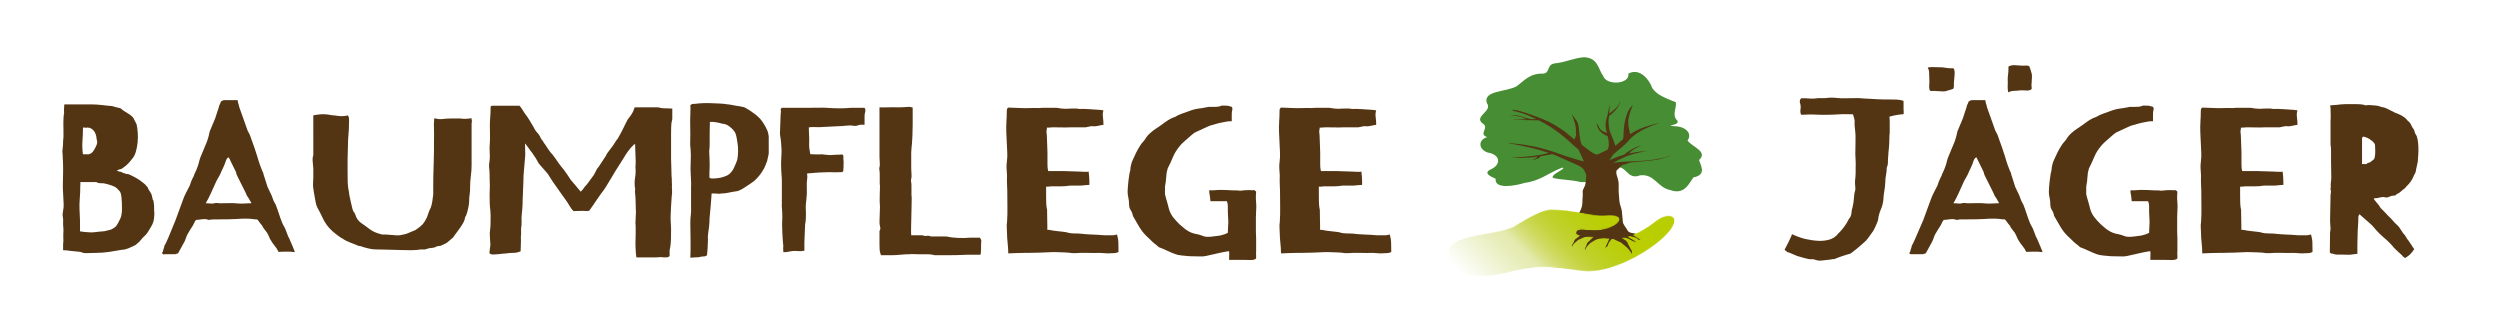
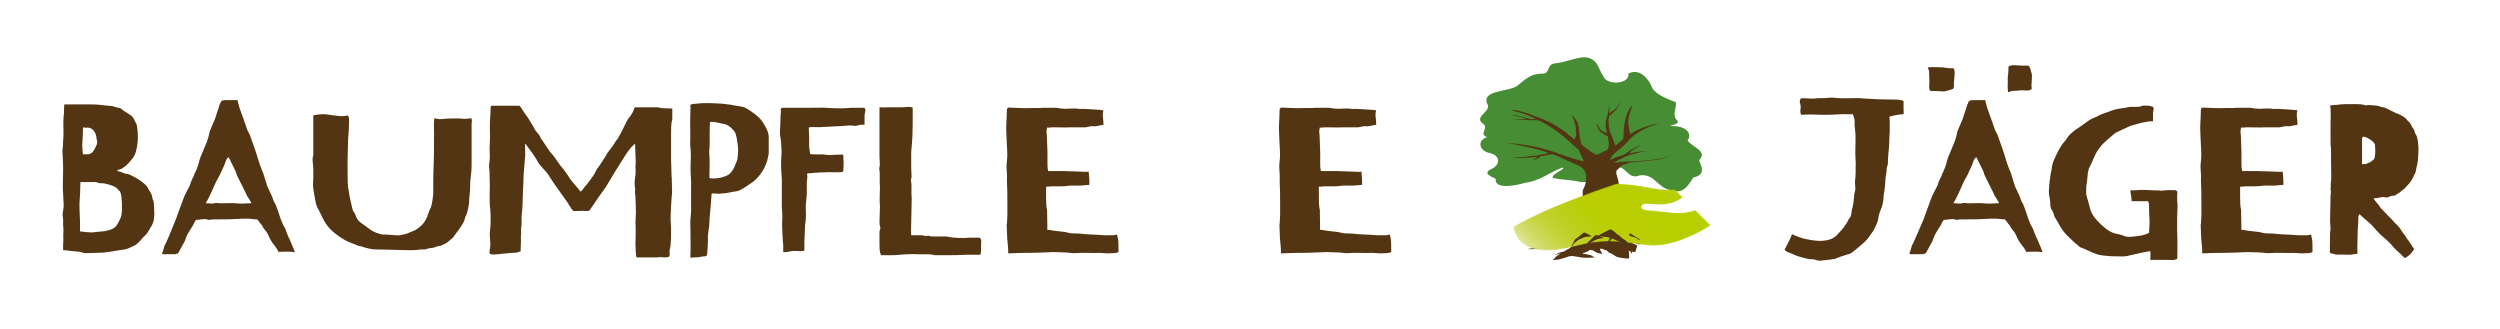
<svg xmlns="http://www.w3.org/2000/svg" xmlns:xlink="http://www.w3.org/1999/xlink" version="1.1" id="Ebene_1" x="0px" y="0px" viewBox="0 0 2040.4 268.2" style="enable-background:new 0 0 2040.4 268.2;" xml:space="preserve">
  <style type="text/css">
	.st0{clip-path:url(#SVGID_2_);fill:#468D33;}
	.st1{clip-path:url(#SVGID_2_);fill:#533514;}
	.st2{filter:url(#Adobe_OpacityMaskFilter);}
	.st3{clip-path:url(#SVGID_4_);}
	.st4{clip-path:url(#SVGID_7_);fill:url(#SVGID_8_);}
	.st5{clip-path:url(#SVGID_4_);mask:url(#SVGID_5_);fill:url(#SVGID_9_);}
	.st6{clip-path:url(#SVGID_11_);fill:#533514;}
	.st7{clip-path:url(#SVGID_13_);}
	.st8{fill:#533514;}
	.st9{clip-path:url(#SVGID_15_);fill:#533514;}
</style>
  <g id="ce">
</g>
  <g>
    <g>
      <defs>
        <rect id="SVGID_1_" x="1182.1" y="46.7" width="206.9" height="178.8" />
      </defs>
      <clipPath id="SVGID_2_">
        <use xlink:href="#SVGID_1_" style="overflow:visible;" />
      </clipPath>
      <path class="st0" d="M1292.8,46.7c-8,0.6-14.8,4-22.7,4.9c-8.6,0.5-4.3,8-10.7,8.5c-10.8-0.4-15.4,5.8-21.6,10.3    c-8.1,4.7-27.6,3.3-24.3,13.7c5,6.7-10.5,10.5-3.8,16.4c6.7,3.8-3.7,8.7,4.1,11.4c-7.6,2.2-7.3,9.9,0.4,12.6    c10.3,1.6,11.2,9.6,3,13.5c-7,3.1-1.2,5.8,3.5,7.9c-1.1,8.9,15.9,5.8,23.9,3.3c12.3-1.5,20-8.5,30.4-12.4c4.5,0.7-9.6,5.2-7.6,8.4    c7.1,1.7,15.4,1.5,22.7,3.4c13,0.9,17-8.4,26.6-11.6c11.3-3.8,10.5,10.5,21.9,6.1c11.8-1.4,14.2,10.1,24.6,12    c11.5,4.2,15.1-5.1,18.9-10.3c10.6-2.1,6.4-8.8,4.6-14.2c7.6-6.9-5.6-10.6-9.4-15.9c4-5.6-1.1-11.5-10.8-11.7    c-9-1,4.1-0.1,2.7-4.3c-5-4.6-0.8-9.9-1.4-15.2c-6.9-2.9-16.1-5.8-19.5-12.1c-1.8-5.4-9.6-16.6-19.3-11.3c1.5,8.7-18,10-20.6,1.8    C1304.4,56.6,1304.4,47.1,1292.8,46.7L1292.8,46.7z" />
      <path class="st1" d="M1363.7,127l-0.7,0.2h0h-0.1l-2.9,0.9l-1.6,0.5l-0.2,0v0c-0.1,0.1-0.2,0.1-0.3,0.2c0.1-0.1,0.2-0.1,0.3-0.2v0    l-0.3,0.1c-0.5,0.1-1,0.3-1.5,0.4l-0.2,0c-0.2,0-0.4,0.1-0.6,0.1v0c-2.6,0.6-5.9,1.1-9.9,1.6c-2.8,0.3-5.7,0.5-8.6,0.7l0,0    c-0.5,0-1.1,0.1-1.6,0.1l-1.6,0.1c-1.4,0-2.7,0.1-4.1,0.1h0c-0.9,0-1.8,0-2.7,0.1h0c-3.8,0.1-7.3,0.5-10.5,1.1    c2.1-1.3,5.2-2.9,9.3-4.8c0.9-0.4,1.9-0.8,3-1.2c-1.4,0.5-2.5,0.9-3.2,1.2c0.7-0.3,1.8-0.7,3.2-1.2c0.3-0.1,0.5-0.2,0.9-0.3    c0.9-0.3,1.6-0.5,2.2-0.7c0.7-0.2,1.2-0.4,1.4-0.5c-0.3,0.1-0.7,0.3-1.4,0.5c0.6-0.2,1.2-0.4,1.9-0.5l0.4-0.1c1.2-0.3,2.6-0.6,4-1    c1.8-0.4,3.4-0.7,4.9-1h0c0.3,0,0.5-0.1,0.8-0.1c0,0,0,0,0,0c0.3,0,0.6-0.1,0.9-0.1c-1.2,0-2.7,0.2-4.6,0.4c-0.1,0-0.2,0-0.3,0    c-0.6,0.1-1.2,0.1-1.8,0.2c-0.1,0-0.1,0-0.1,0c-0.1,0-0.2,0.1-0.2,0.1c0,0,0.1,0,0.2-0.1l0,0l-1.4,0.2l-1,0.1v0    c-0.1,0-0.2,0-0.3,0.1l0.3,0l-0.3,0h-0.1l-1.1,0.2v0c-1.5,0.2-3,0.5-4.5,0.9v0l-0.4,0.1l0,0h0l0,0v0l0,0l0.2-0.1l1.3-1.3l-0.3,0.2    l0.3-0.3c0,0,0,0,0,0l0.1-0.1v0l0,0c1.3-1.1,3.3-2.4,5.9-3.8l2.3-1.2l-0.4,0l-1.9,0.7l-2.3,1c-0.3,0.1-0.5,0.2-0.8,0.4l-0.4,0.2    c-0.5,0.2-1,0.5-1.5,0.8l-0.8,0.5l-0.2,0.1c-0.3,0.2-0.6,0.4-1,0.6c-1.6,1-3,2.1-4.2,3.1c-3.3,0.9-6.9,2.2-10.6,3.9c0,0,0,0,0,0    l-1.5,0.7l0,0c0.2-0.3,0.4-0.5,0.6-0.8l0.3-0.4c0.6-0.8,1-1.6,1.3-2.2l0.1-0.2c0.5-0.8,2.5-2.6,5.9-5.4c0.2-0.2,0.4-0.4,0.7-0.5    l1.7-1.5c0.5-0.4,0.9-0.8,1.3-1.2l0.4-0.3c1.5-1.4,2.4-2.3,2.9-2.9c1.7-2.4,4.8-5,9.2-7.8l0,0l3.5-2l4.6-2.1    c0.6-0.2,1.3-0.5,2-0.8l3.8-1.4c0.9-0.3,1.8-0.6,2.6-0.9c-0.7,0.1-1.6,0.3-2.8,0.6c-0.6,0.1-1.1,0.3-1.6,0.4l-1.5,0.4    c-0.1,0-0.2,0.1-0.3,0.1c-0.1,0-0.1,0-0.1,0c-1.7,0.5-3.5,1-5.3,1.6c-0.3,0.1-0.7,0.2-1.1,0.4c-0.1,0-0.2,0.1-0.3,0.1l-0.1,0.1    l-0.2,0.1c-0.5,0.2-1.1,0.4-1.6,0.6l0,0c0,0,0,0-0.1,0h0c-1.4,0.6-2.7,1.2-3.9,1.8c0,0,0,0,0,0c-0.3,0.2-0.7,0.3-1,0.5l-3.1,1.8    c0,0,0,0,0,0v0l-0.1,0.1c0,0.1-0.1,0.1-0.1,0.2c0-0.1,0.1-0.1,0.1-0.2c-0.3,0.2-0.5,0.3-0.8,0.5c-0.1-0.3-0.2-0.7-0.3-1l-1-5.1    c0-0.2-0.1-0.4-0.1-0.5c0-0.3-0.1-0.6-0.1-0.8l-0.1-2.3V99l0-0.3c0.1-1.1,0.3-2.3,0.6-3.5l0.9-3.4c0.2-0.6,0.4-1.2,0.6-1.9    l1.6-4.1l-2,2.1c-0.7,1-1.4,2.1-1.9,3.2l1.7,0.4l-1.7-0.4c-0.1,0.1-0.1,0.2-0.2,0.4l-0.2,0.5c-0.1,0.1-0.1,0.2-0.1,0.3l-0.5,1.3    c0,0.1-0.1,0.1-0.1,0.2c0,0.1-0.1,0.2-0.1,0.4l-0.3,0.9c-1,3.2-1.6,6.6-1.9,10.2c-0.1,1.8-0.3,3.8-0.3,5.9l-0.2,1.6h0l-0.1,0.8    c-1.5,1.2-2.7,2.2-3.6,3.1c-0.5,0.5-1.1,1-1.8,1.5l-0.5,0.3l-0.1,0.1l0.1-0.1l-0.5,0.4c-0.7-2.4-1.5-4.6-2.3-6.5l-0.4-0.9    c0-0.1-0.1-0.2-0.1-0.3c0-0.1-0.1-0.2-0.1-0.3l-0.1-0.3c-0.3-0.6-0.5-1.2-0.8-1.8c-0.4-1-0.8-2.1-1-3.2l0-0.1l-0.1-0.6l-0.1-0.5    c-0.1-0.5-0.2-1-0.3-1.5l-0.2-4.3c0-0.1,0-0.2,0-0.3l0-0.4c0-0.2,0.1-0.4,0.1-0.6c0.1-0.3,0.1-0.8,0.2-1.4c0-0.1,0.1-0.2,0.1-0.3    c0.1-0.1,0.1-0.3,0-0.4c0-0.2,0-0.3,0-0.5h0v0l0.6-0.4c0,0,0,0,0.1-0.1c1.4-1.1,2.8-2.3,4-3.6c1.7-1.9,3-3.7,3.8-5.7l0,0h0    c0.3-0.7,0.6-1.4,0.7-2.1l-0.8,1.5l-0.4,0.8l0,0.1c-0.4,0.7-0.8,1.3-1.3,1.9l0,0c-0.1,0.1-0.1,0.1-0.2,0.2l-0.3,0.4v0    c-0.1,0.1-0.3,0.3-0.4,0.4c-0.5,0.5-0.9,1-1.4,1.4c-1.9,1.5-3.3,2.6-4.2,3.2c0-0.1,0-0.2,0-0.3l0.1-1.9l0.1-3.6V85l-0.3,1.9    l-0.5,3.1l-0.3,1.6l0,0c-0.4,2-0.7,3.4-1,4.1c-0.2,0.5-0.4,1.1-0.5,1.6l-0.2,1l0,0c-0.1,0.7-0.2,1.4-0.3,2.1    c-0.2,2.3,0,4.5,0.6,6.5l0.2,0.7l0,0l0.1,0.4v0l0.2,0.6c-0.2,0-0.3-0.1-0.5-0.2c-0.5-0.2-0.9-0.3-1.3-0.5l-0.4-0.2    c-0.2-0.1-0.4-0.2-0.6-0.3c-0.5-0.2-0.9-0.4-1.2-0.6l0,0v0c-0.3-0.1-0.5-0.3-0.7-0.5l-0.9-0.9c-0.4-0.5-0.7-1-0.9-1.5    c-0.1-0.4-0.3-0.8-0.5-1.1h0c-0.1-0.3-0.3-0.5-0.4-0.6l-1.2-1.7l0.4,1.7l0.1,0.4c0.4,1.2,0.8,2.2,1.3,2.9c0,0,0,0.1,0,0.1l0,0.1    l0,0c0.1,0.2,0.2,0.3,0.3,0.5c0.8,1,1.7,1.9,3,2.8c1.4,1,2.8,1.7,4.1,2.2c0,0.1,0,0.2,0,0.2l0,0.1l0-0.1c0.8,3.8,1.1,6.6,0.7,8.2    c-0.2,0.8-0.5,1.7-0.9,2.6c-1,0.5-2.3,1.1-4.2,2c-1.6,0.8-2.8,1.3-3.6,1.7l-0.9,0.2v0l-0.1,0l-0.3,0.1l-0.4-0.2    c-0.2-0.1-0.3-0.2-0.5-0.2l-0.5-0.2c-1-0.5-1.8-0.9-2.5-1.4l-3.2-2.3v0l-1.3-1l-1.3-1c-0.4-0.3-0.8-0.6-1.2-0.9v0l-0.5-0.4    c-0.2-0.1-0.3-0.3-0.5-0.4l-0.2-0.5c-0.4-0.8-0.7-1.9-1-3.3l-0.1-0.8v0c0-0.2-0.1-0.5-0.1-0.7l0,0.3l0-0.3l-0.3-1.6v0    c0-0.1,0-0.1,0-0.1V111l0-0.1v0c0-0.1-0.1-0.2-0.1-0.2l-0.3-2.7c-0.1-0.7-0.1-1.4-0.2-2.1l-0.1-0.8c0-0.1,0-0.2,0-0.3v-0.1    l-0.1-0.8c0,0.1-0.1,0.1-0.1,0.2l-0.1,0.5l0.1-0.5c0-0.1,0.1-0.2,0.1-0.2v0c0-0.3-0.1-0.5-0.1-0.8l-0.3-1.2    c-0.3-1.4-0.7-2.4-1.2-3.1l-0.8-1.1h0l-3.2-4.4l-0.3-0.5l0.2,0.5h0l0.6,1.6l0.4,1l0.4,1.1l0,0.1l0,0h0l0.8,2.3    c0.6,1.7,1,3.6,1.2,5.6l0,0l0,0.3v0.6c0,0.1,0,0.8,0,2.3c0,0.8,0.1,1.3,0.2,1.7l0,0.4l-1,2.7c-0.1,0-0.1,0.1-0.1,0.1    c-0.1,0.1-0.2,0.3-0.3,0.4l-0.2,0.2l0,0.1c-1.3-1.2-2.9-2.6-4.8-4c-1.5-1.4-2.8-2.5-3.8-3.1l-1.1-0.7l0,0    c-0.6-0.4-1.1-0.7-1.6-1.1l-1.7-1.1c-0.1-0.1-0.3-0.2-0.4-0.3c-1.1-0.7-2.3-1.4-3.6-2.1l-1.7-0.9l-0.3-0.2    c-0.4-0.2-0.8-0.4-1.2-0.6l-2.6-1.2c-0.8-0.4-1.7-0.8-2.6-1.2l-0.6-0.2c-0.5-0.2-0.9-0.4-1.4-0.6l-7.7-2.9    c-1.4-0.5-2.7-0.9-4.1-1.4l-2.3-0.7c-0.1,0-0.3-0.1-0.4-0.1h0l-2.3-0.7c-1.6-0.5-2.9-0.7-3.7-0.8c-1.5-0.2-2.3-0.3-2.5-0.2    c-0.3,0-0.2,0.2,0.5,0.6c0.5,0.3,1,0.4,1.4,0.5c0.8,0.2,1.8,0.4,2.9,0.7l4.1,1.2h0c2.1,0.7,4.5,1.7,7.2,3c0.7,0.3,1.8,0.8,3.2,1.5    l-1,0l0,0c-0.8,0-1.5,0.1-2.3,0.1c-0.6,0-1.2-0.1-1.8-0.2c-0.7-0.1-2.2-0.6-4.6-1.3c-2.3-0.7-4-1.2-5.1-1.4    c-1.2-0.2-2.7-0.4-4.5-0.5l-2.3-0.1l4.5,0.7c3.2,0.6,5.2,1,6.1,1.4c1.2,0.5,2.4,1,3.4,1.5h-2.4c0,0,0,0.1,0.1,0.1    c0,0-0.1-0.1-0.1-0.1h-0.9l-2.8,0l2.8,0c-0.2,0-0.3,0-0.5,0c-1.1,0-2.1,0-2.9,0h0l-3.5-0.1c-0.1,0-0.2,0-0.3,0l-1.6-0.1l1.7,0.2    c0.6,0.1,1.2,0.1,1.8,0.2l5.8,0.4c0.1,0,0.3,0,0.4,0c0.1,0,0.1,0,0.2,0l4.2,0.1h0.4l7.2,0.1h0.2c0.6,0.3,1.2,0.6,1.8,1l0.8,0.4    l0.7,0.3c0.1,0,0.1,0.1,0.1,0.1l0.4,0.2c0.4,0.2,0.9,0.5,1.3,0.7l0.4,0.3v0c2.5,1.4,4.6,2.7,6.3,3.9c3.3,2.3,5.9,4.2,7.9,5.9    c0.1,0.1,0.3,0.2,0.4,0.3v0c0.4,0.3,0.8,0.7,1.2,1l3.8,3.3c0.6,0.5,1.1,1,1.7,1.6l2.1,1.9c0.5,0.4,1,0.9,1.7,1.4h0    c1,0.9,1.7,1.5,2,1.8l0,0.1c0.1,0.2,0.2,0.6,0.4,1v0h0c0.3,0.7,0.7,1.6,1.3,2.8c0.5,1,0.9,2,1.3,2.8v0l0.4,0.9c0,0,0,0,0,0.1    c0.2,0.5,0.4,0.9,0.6,1.4l0.1,0.4c-3.6-1-6.8-1.9-9.5-2.7c-0.1,0-0.2-0.1-0.3-0.1l-0.2-0.1c0,0,0,0,0,0c-4-1.2-7.1-2.2-9.1-3.1    c0,0,0,0,0,0.1c0,0,0,0,0,0h0c-0.1,0-0.2-0.1-0.3-0.1c-1.1-0.5-2.4-0.9-3.7-1.4l-7.7-2.4c-0.9-0.2-1.8-0.5-2.7-0.7l0,0    c-0.3-0.1-0.7-0.2-1-0.3c-1.5-0.4-2.9-0.7-4.3-1.1c0,0-0.1,0-0.1,0h0c-0.7-0.2-1.4-0.3-2.1-0.4c-0.1,0-0.3-0.1-0.4-0.1l-8-1.4h0    c-4.7-0.6-8.3-1-10.6-1.1l-2,0l6,1l-3.4-0.9l3.4,0.9c2,0.4,3.9,0.7,5.6,1.1l7.2,1.6c0.1,0,0.1,0,0.1,0h0h0l0,0l1.9,0.5    c0.4,0.1,0.8,0.2,1.1,0.3c1,0.3,2.1,0.6,3.3,0.9c0,0,0.1,0,0.1,0h0c1,0.3,2,0.6,3,0.9h0c0.2,0.1,0.4,0.1,0.7,0.2    c0.4,0.1,0.8,0.3,1.3,0.4c0.2,0.1,0.4,0.1,0.6,0.2h0c0.5,0.2,1.1,0.4,1.7,0.5h0l0.5,0.2h0.1c-0.1,0-0.3,0.1-0.4,0.2l-0.1,0    c-0.1,0-0.2,0.1-0.3,0.1l0.1,0l0.3,0.2c0.1,0,0.2,0.1,0.4,0.2c-0.2-0.1-0.3-0.1-0.4-0.2l-0.3-0.2l-0.1,0l-1,0.3    c-2.1,0.6-4.8,1.1-8,1.6c-0.2,0-0.5,0.1-0.7,0.1c-1.6,0.2-3.4,0.4-5.3,0.6l-5.4,0.5c-3.9,0.3-6.9,0.6-9.1,0.7h0l-1.1,0v0l-0.9,0    l0.9,0h0.4l5.4,0.1h0.7l0.7,0h2.4l4.1-0.2c0.3,0,0.7,0,1,0h0l0.1,0l-0.1,0c1.1-0.1,2.1-0.2,3.1-0.2l0.6-0.1l0.7-0.1h0    c1.1-0.1,2.1-0.2,3.2-0.4c0,0.1-0.1,0.3-0.3,0.6c-0.2,0.2-0.8,0.6-1.7,1l-2.3,1.3c1.9-0.5,3.4-0.9,4.4-1.3    c0.2-0.1,0.4-0.2,0.6-0.3l0,0c1.1-0.5,1.6-1.1,1.7-1.6c3.2-0.5,6.4-1.1,9.9-1.8c0.5,0.2,1,0.4,1.4,0.5l0.7,0.2l0.2,0.1l0.1,0    l0,0.1l0.5,0.2l0.4,0.2l0.1,0c0.3,0.1,0.5,0.2,0.7,0.3l0.7,0.3l0.4,0.2l-0.4-0.2c0.9,0.4,1.6,0.7,2.1,1c0.9,0.4,3.7,1.7,8.6,3.8    c3.6,1.5,6,2.7,7.2,3.4c0.1,0.1,0.2,0.1,0.3,0.2c0.1,0,0.1,0.1,0.2,0.1c0.5,0.4,1,0.7,1.3,1.1c0.1,0.1,0.3,0.2,0.4,0.3l0,0    c0,0,0.1,0.1,0.1,0.1c0,0,0.1,0,0.1,0.1h0v0c0.3,0.3,0.6,0.7,0.8,1.2l0.1,0.1l0.4,0.7l0.3,0.5l-0.3-0.5l-0.4-0.7    c0.2,0.3,0.4,0.8,0.7,1.3c0.1,0.1,0.4,0.9,0.9,2.6c0,0.7,0,1.2,0,1.7c-0.3,2.3-0.5,4.1-0.6,5.2c-0.1,0.4-0.2,0.9-0.4,1.6    c-0.1,0.3-0.5,1.1-1.1,2.3c-0.5,1-0.8,1.8-0.8,2.4c0,0.3,0,1.2,0.1,2.5c0,1,0,1.8-0.1,2.5c-0.1,0.7-0.2,1.9-0.2,3.6    c0,1.5-0.2,2.7-0.4,3.6c-0.5,1.9-1.1,3.4-1.8,4.5c-0.3,0.4-0.5,1-0.7,1.7c-0.1,0.4-0.3,1-0.5,1.9c0,0.2-0.1,0.3-0.2,0.5    c0,0.1-0.1,0.1-0.1,0.2c0,0.1-0.1,0.2-0.1,0.3c0,0.1-0.1,0.2-0.1,0.3c0,0.1-0.1,0.1-0.1,0.2c-0.1,0.1-0.1,0.2-0.2,0.4    c-0.2,0.4-0.5,1-1,1.8l0,0c0,0,0,0,0,0l0,0l-0.7,1.3c0,0-0.1,0.1-0.1,0.2c-0.1,0.2-0.3,0.6-0.6,1.1c-0.1,0.2-0.2,0.4-0.4,0.6l0,0    c-0.1,0.2-0.2,0.3-0.3,0.3c-0.2,0.1-0.3,0.3-0.4,0.4c0,0,0,0,0,0c-0.1,0.1-0.2,0.3-0.3,0.4c0,0,0,0,0,0c0,0-0.1,0.1-0.1,0.2    c0,0,0,0,0,0c-0.1,0.2-0.3,0.4-0.5,0.7c-0.2,0.3-0.6,0.7-1,1.1c-0.2,0.1-0.5,0.4-1.1,0.9c-0.4,0.3-0.7,0.6-1,0.9    c0,0-0.1,0.1-0.1,0.1c0,0,0,0,0,0c-3.4,1.7-7.5,3.3-12.4,4.7c-1,0.3-2.1,0.7-3.3,1.3c-0.1,0.1-1.1,0.6-3,1.6    c-0.3,0.2-1,0.4-2.1,0.7c-1,0.3-1.6,0.6-1.9,0.8c1.3,0.2,2.6,0.2,3.9,0.1c1.2-0.1,2.4-0.4,3.7-0.9l0.5-0.2    c0.3-0.1,0.6-0.2,0.9-0.4c0.9-0.4,1.5-0.6,2-0.7c0.3-0.1,0.8-0.1,1.4-0.1c0.7,0,1.2,0.1,1.5,0.1l2.1,0.1l0,0l-0.3,0.2l0,0    c0,0,0,0,0,0c0,0,0,0,0,0l-0.5,0.4h0c-0.8,0.5-1.6,0.9-2.6,1.2c-0.8,0.2-1.7,0.4-2.8,0.6c-1.5,0.2-2.8,0.5-4,1    c-0.8,0.3-1.8,0.6-3.1,0.8c-1.6,0.3-2.7,0.5-3.2,0.6c0,0,0,0,0,0c0.1,0.2,0.5,0.3,1.2,0.4l-0.1,0.1c-0.6,0.2-1.6,0.4-2.8,0.7    c-1.3,0.3-2.2,0.5-2.8,0.7l-1.8,0.5c-1.4,0.3-2.6,0.4-3.6,0.5h0c0,0,0,0,0,0l1.5,0c0,0,0,0,0,0c-0.2,0.1-0.5,0.1-0.7,0.1    c0,0,0,0,0,0h0v0l-0.1,0c-0.2,0-0.5,0.1-0.7,0.1c0,0,0.1,0,0.1,0h0c3.1,0,5.5-0.1,7.2-0.2c2.6-0.2,4.9-0.5,7.1-0.9c0,0,0,0,0.1,0    c0.5-0.1,1.3-0.4,2.4-0.7c1-0.4,1.8-0.6,2.4-0.7c0.7-0.1,1.4-0.2,2.2-0.2c0.5,0,1.2,0,2.2,0c0.9,0,1.6,0.1,2.1,0.1    c0.9,0,1.6,0,2-0.1c0.3-0.1,0.6-0.2,0.9-0.3c0.2-0.1,0.4-0.2,0.7-0.3c0.7-0.4,1.2-0.6,1.5-0.8c0.4-0.1,1-0.2,1.6-0.3    c1-0.2,1.6-0.3,1.6-0.3l1.5-0.3c0.7-0.2,1.2-0.3,1.6-0.4c0.7-0.2,1.2-0.2,1.4-0.1l-0.4,0.3c-0.3,0.2-0.6,0.4-0.9,0.6c0,0,0,0,0,0    c-0.1,0-0.1,0.1-0.2,0.1c-0.2,0.1-0.5,0.2-0.7,0.4c0,0,0,0,0,0c-0.1,0-0.1,0.1-0.2,0.1c-0.1,0-0.1,0.1-0.2,0.1    c-1.3,0.5-2.1,0.8-2.2,0.9c0,0,0,0,0,0c-1.3,0.6-2.6,1.1-4.1,1.4h0h0c1.6,0.1,3.6,0,6.1-0.4c-0.2,0.1-0.4,0.3-0.6,0.5    c-0.4,0.4-0.6,0.6-0.6,0.6c-0.3,0.3-0.9,0.6-1.6,1c-0.5,0.1-0.9,0.3-1.1,0.4c-0.2,0.1-0.5,0.3-0.8,0.6c-0.4,0.3-0.6,0.5-0.8,0.6    c-0.5,0.2-1.2,0.4-2.1,0.6c-1,0.2-1.8,0.4-2.2,0.6c-0.8,0.3-1.4,0.6-1.8,0.8l0,0c-0.7,0.4-1.2,0.7-1.5,1.1c0,0,0,0,0,0    c1-0.4,1.8-0.6,2.3-0.8c0.9-0.3,1.7-0.5,2.3-0.6c-0.9,0.5-1.9,1.2-3,2c-0.6,0.4-1.2,1-1.9,1.7c-0.9,1-1.5,1.6-1.7,1.8h0    c0,0,0,0,0,0c0,0,0,0,0,0c0.3,0,0.6,0,0.9-0.1c0,0,0.1,0,0.1,0c0.3,0,0.6-0.1,1-0.1c0.1,0,0.1,0,0.2,0c0.3,0,0.6-0.1,1-0.1    c0.1,0,0.2,0,0.3,0c0.2,0,0.5-0.1,0.7-0.1c0.2,0,0.3-0.1,0.5-0.1c0.2,0,0.4-0.1,0.6-0.1c0,0,0.1,0,0.1,0c0.2-0.1,0.4-0.1,0.7-0.2    c0.2-0.1,0.4-0.1,0.6-0.2c0.1,0,0.3-0.1,0.4-0.1c0.4-0.1,0.7-0.2,1.1-0.3c0,0,0,0,0.1,0c0.4-0.1,0.9-0.3,1.3-0.4c0,0,0,0,0,0    c1.4-0.5,2.4-0.9,3.2-1.1c0.8-0.2,1.5-0.4,2.2-0.4c0.4,0,0.8,0,1.2,0c1.4,0.2,2.4,0.4,2.9,0.4c3.4,0.7,6.3,1.1,8.8,1h0    c0.2,0,0.4,0,0.6,0c0.7,0,1.5-0.1,2.6-0.1c0,0,0,0,0,0c1.2-0.1,2.1-0.1,2.9-0.1h0.4c0,0,0,0,0,0c-0.2-0.1-0.8-0.4-1.8-1    c-0.1-0.1-0.2-0.1-0.3-0.2c0,0,0,0,0,0c0,0-0.1,0-0.1-0.1c-0.1,0-0.1-0.1-0.2-0.1h0c-0.4-0.3-0.8-0.4-1.1-0.5c0,0-0.1,0-0.1,0    c-0.3-0.1-0.6-0.2-0.8-0.2c-0.4-0.1-1.3-0.2-2.8-0.6c-1.2-0.3-2.1-0.4-2.9-0.4c0.1-0.2,0.3-0.3,0.6-0.5c0,0,0,0,0,0    c0,0,0.1,0,0.1-0.1c0.1,0,0.1-0.1,0.2-0.1c0,0,0,0,0,0c0.2-0.1,0.7-0.2,1.3-0.4c0.6-0.2,1-0.3,1.2-0.4c0,0,0,0,0,0    c1-0.4,1.8-0.9,2.4-1.5c0.1-0.1,0.2-0.2,0.2-0.2c0.2,0.1,0.7,0.2,1.5,0.3c0.7,0.1,1.2,0.3,1.5,0.4c0.7,0.5,1.2,0.8,1.5,1    c0.6,0.4,1.1,0.6,1.7,0.8c0,0,0,0,0,0c0.8,0.2,1.4,0.3,1.8,0.4c0.3,0.1,0.6,0.2,0.9,0.3c0,0,0.1,0,0.1,0c0.1,0,0.2,0.1,0.3,0.1    c0,0,0.1,0,0.1,0.1c0.1,0,0.2,0.1,0.3,0.2v0l0.3,0.2h0l0,0h0c0,0,0,0,0,0l0-0.2l0,0c0-0.3-0.1-0.6-0.3-0.9c-0.3-0.6-0.5-1-0.5-1.1    c-0.1-0.2-0.2-0.5-0.4-0.8c-0.2-0.4-0.3-0.6-0.4-0.7c0-0.1-0.1-0.4-0.2-0.9l0.2,0h0c0,0,0,0,0,0l0,0l0.2,0    c0.9-0.1,1.5-0.1,1.7-0.1c0.4,0.4,1,0.6,1.6,0.9c0.8,0.2,1.4,0.4,1.8,0.5l1.2,1l0.3,0.6l0,0c0.7,0.3,1.3,0.5,1.8,0.7c0,0,0,0,0,0    c0.2,0.1,0.5,0.2,0.7,0.3c0.1,0,0.1,0.1,0.2,0.1c0.2,0.1,0.4,0.3,0.6,0.4c0,0,0,0,0,0c0.1,0.1,0.6,0.4,1.4,0.9c0,0,0,0,0,0    c0.2,0.2,0.5,0.3,0.8,0.5c0.2,0.1,0.4,0.2,0.5,0.3l0,0c0,0,0,0,0,0c0.1,0.1,0.2,0.1,0.4,0.2c0,0,0,0,0,0c0.6,0.3,1.3,0.5,2.2,0.7    c0.1,0,0.3,0.1,0.6,0.1c0.1,0,0.3,0.1,0.4,0.1l1,0.2c0,0,0,0,0,0c0,0,0,0,0,0l0.8,0.1c0.2,0,0.5,0.1,0.9,0.1    c0.7,0.1,1.5,0.2,2.4,0.3c0.5,0,1,0.1,1.5,0.1l0,0l0.1-0.1c0.1,0,0.1-0.1,0.1-0.1l0,0c0.1-0.1,0.2-0.3,0.3-0.4l0,0v0l0,0    c0,0,0-0.1,0.1-0.2c0,0,0,0,0,0c0,0,0-0.1,0-0.1c0,0,0,0,0,0c0-0.1,0-0.2,0-0.3c0-0.1,0.1-0.2,0.1-0.2c0,0,0,0,0,0    c0.1-0.2,0.1-0.5,0.1-0.7c-0.1-0.5-0.2-0.8-0.2-1.1c0-0.2,0-0.4,0-0.7c0-0.3,0-0.5,0-0.7c0-0.5,0-0.8-0.1-1    c-0.1-0.1-0.2-0.4-0.6-0.8l0.2,0l0.1,0c0,0,0,0,0,0l0.2,0.1l0,0l0,0c0.6,0.1,1.5,0.3,2.8,0.6c0.6,0.2,1.4,0.3,2.5,0.4l1.6-5.5    c0,0-0.1,0-0.1,0c-0.2-0.1-1-0.5-2.2-1c-0.9-0.4-1.6-0.8-2.1-1.1l0.3,0c0,0,0,0,0,0l0.2,0l0,0l0,0l1,0.1c1.4,0.2,2.7,0.5,3.8,0.8    c0.7,0.2,1.2,0.3,1.5,0.4l-0.2-7.1c-0.4-0.2-0.9-0.4-1.3-0.6c0,0,0,0,0,0c-0.9-0.4-1.7-0.8-2.3-1c0,0-0.1,0-0.1,0c0,0-0.1,0-0.1,0    c-0.1,0-0.2,0-0.2-0.1c-0.6-0.2-1.6-0.4-3.1-0.6c-1.2-0.3-2.1-0.8-2.7-1.5c-0.2-0.2-0.5-0.7-0.8-1.3c-0.4-0.6-0.6-1.1-0.9-1.4    c-0.7-0.9-1.4-2.1-2.2-3.6c-0.1-0.6-0.2-1.1-0.3-1.4c-0.1-0.8-0.2-2.2-0.4-4.4c-0.1-1.8-0.3-3.3-0.4-4.4c-0.1-0.8-0.5-2.1-1.1-4    c-0.5-1.7-0.8-3-0.9-3.9c0-0.4-0.1-2.1-0.4-5.1c-0.2-2.1-0.2-3.8-0.2-5.1v-4c0-1.1-0.2-2.4-0.6-3.8c-0.5-1.6-0.9-2.8-1.1-3.7    c-0.1-0.4-0.2-1-0.2-1.7c0-0.4,0-0.9,0.1-1.5l4.7-4.6c1.7-0.2,6.4-2,6.4-2c0,0,0,0,0,0c0.1,0,0.1,0,0.2,0l5.1-0.5    c0.6-0.1,1.3-0.1,2-0.2l1.4-0.1l0,0c5.8-0.6,8.7-0.9,8.7-0.9c1.9-0.2,3.7-0.5,5.5-0.8l1-0.2c2.5-0.5,4.6-1.2,6.5-1.9l0.2-0.1    c0.8-0.3,1.6-0.7,2.3-1c-0.7,0.3-1.4,0.7-2.3,1C1362,127.9,1363,127.4,1363.7,127" />
    </g>
    <g>
      <defs>
-         <path id="SVGID_3_" d="M1235.2,185c-15.2,7.2-53,5.8-53.1,21v0.1c0,2,0.7,4.3,2.1,6.9c5.3,9.7,15,12.5,25,12.5h0.1     c9.2,0,18.5-2.4,24.9-3.9c21-4.9,28.6-4.3,56.3-0.4c17.5,2.5,40.5-7.8,55.5-18c34.5-23.6,18.9-35.2,3.1-21.1     c-22,15.9-31.9,12.9-49.1,11.1c-7.9-0.9-10.5-0.3-13.4-2.5c0-3.8,3.5-3.3,8.9-2.9c3,0.2,6.5,0.5,10.4,0     c16.3-1.9,24.1-14.1,3.8-12.1c-10.5,0.8-25.7-4.8-43.7-4.8C1256.4,170.9,1237.4,183.9,1235.2,185" />
+         <path id="SVGID_3_" d="M1235.2,185v0.1c0,2,0.7,4.3,2.1,6.9c5.3,9.7,15,12.5,25,12.5h0.1     c9.2,0,18.5-2.4,24.9-3.9c21-4.9,28.6-4.3,56.3-0.4c17.5,2.5,40.5-7.8,55.5-18c34.5-23.6,18.9-35.2,3.1-21.1     c-22,15.9-31.9,12.9-49.1,11.1c-7.9-0.9-10.5-0.3-13.4-2.5c0-3.8,3.5-3.3,8.9-2.9c3,0.2,6.5,0.5,10.4,0     c16.3-1.9,24.1-14.1,3.8-12.1c-10.5,0.8-25.7-4.8-43.7-4.8C1256.4,170.9,1237.4,183.9,1235.2,185" />
      </defs>
      <clipPath id="SVGID_4_">
        <use xlink:href="#SVGID_3_" style="overflow:visible;" />
      </clipPath>
      <defs>
        <filter id="Adobe_OpacityMaskFilter" filterUnits="userSpaceOnUse" x="1153.4" y="68.8" width="255.9" height="255.9">
          <feColorMatrix type="matrix" values="1 0 0 0 0  0 1 0 0 0  0 0 1 0 0  0 0 0 1 0" />
        </filter>
      </defs>
      <mask maskUnits="userSpaceOnUse" x="1153.4" y="68.8" width="255.9" height="255.9" id="SVGID_5_">
        <g class="st2">
          <g>
            <defs>
              <rect id="SVGID_6_" x="1190.9" y="106.3" transform="matrix(0.707 -0.707 0.707 0.707 236.141 963.678)" width="180.9" height="180.9" />
            </defs>
            <clipPath id="SVGID_7_" class="st3">
              <use xlink:href="#SVGID_6_" style="overflow:visible;" />
            </clipPath>
            <linearGradient id="SVGID_8_" gradientUnits="userSpaceOnUse" x1="1.368811e-02" y1="721.558" x2="0.568" y2="721.558" gradientTransform="matrix(197.001 -197.001 -197.001 -197.001 143369.109 142404.625)">
              <stop offset="0" style="stop-color:#000000" />
              <stop offset="2.174743e-02" style="stop-color:#141414" />
              <stop offset="0.134" style="stop-color:#777777" />
              <stop offset="0.224" style="stop-color:#C0C0C0" />
              <stop offset="0.289" style="stop-color:#EEEEEE" />
              <stop offset="0.321" style="stop-color:#FFFFFF" />
              <stop offset="0.417" style="stop-color:#FFFFFF" />
              <stop offset="1" style="stop-color:#FFFFFF" />
              <stop offset="1" style="stop-color:#FFFFFF" />
            </linearGradient>
            <polygon class="st4" points="1025.4,196.8 1281.3,-59.1 1537.2,196.8 1281.3,452.7      " />
          </g>
        </g>
      </mask>
      <linearGradient id="SVGID_9_" gradientUnits="userSpaceOnUse" x1="1.368811e-02" y1="721.558" x2="0.568" y2="721.558" gradientTransform="matrix(197.001 -197.001 -197.001 -197.001 143369.109 142404.625)">
        <stop offset="0" style="stop-color:#FFFFFF" />
        <stop offset="0.118" style="stop-color:#F4F7E0" />
        <stop offset="0.253" style="stop-color:#E8EEBC" />
        <stop offset="0.321" style="stop-color:#E4EAAE" />
        <stop offset="0.352" style="stop-color:#DCE493" />
        <stop offset="0.391" style="stop-color:#D4DE74" />
        <stop offset="0.435" style="stop-color:#CCD958" />
        <stop offset="0.486" style="stop-color:#C6D440" />
        <stop offset="0.544" style="stop-color:#C0D12B" />
        <stop offset="0.617" style="stop-color:#BCCF18" />
        <stop offset="0.718" style="stop-color:#BACE04" />
        <stop offset="1" style="stop-color:#B9CE00" />
        <stop offset="1" style="stop-color:#B9CE00" />
      </linearGradient>
      <polygon class="st5" points="1153.4,196.8 1281.3,68.8 1409.3,196.8 1281.3,324.7   " />
    </g>
    <g>
      <defs>
        <rect id="SVGID_10_" x="1182.1" y="46.7" width="206.9" height="178.8" />
      </defs>
      <clipPath id="SVGID_11_">
        <use xlink:href="#SVGID_10_" style="overflow:visible;" />
      </clipPath>
      <path class="st6" d="M1303.6,192.9c0.8,0,2,0,3.6,0.2c0.7,0.1,1.8,0.2,3.2,0.3c1.6,0.1,2.6,0.4,3.1,0.5c0.8,0.3,1.4,0.5,2.1,0.7    c1.6,0.6,2.4,1,3.8,1.7c0.5,0.3,1.2,0.6,1.9,0.9c0.1,0,0.8,0.3,2,0.9c0.5,0.6,1.5,1.4,2.9,2.5c1.8,1.4,2.4,2.2,2.4,2.2    c0.1,0.2,0.3,0.4,0.5,0.6c0,0,0,0,0,0c0.2,0.2,0.4,0.4,0.6,0.6c0.1,0.1,0.1,0.2,0.2,0.3c0.2,0.3,0.4,0.5,0.5,0.7    c0.2,0.3,0.4,0.6,0.6,0.9c0,0,0,0.1,0.1,0.1c0,0,0,0.1,0.1,0.1c0,0,0,0.1,0.1,0.1c0,0,0,0.1,0.1,0.1c0,0,0,0.1,0,0.1    c0,0.1,0.1,0.2,0.1,0.3c0.1,0.2,0.2,0.3,0.3,0.5c0,0,0,0,0,0c0,0,0,0,0,0c0.2-0.7,0.2-1.6-0.1-2.7c0,0,0,0,0,0    c-0.1-0.2-0.2-0.4-0.3-0.6c0,0-0.1-0.1-0.1-0.2c-0.1-0.2-0.3-0.4-0.6-0.7c-0.1-0.4-0.2-0.6-0.3-0.7c-0.2-0.3-0.2-0.5-0.4-0.8    c-0.2-0.5-0.4-0.9-0.6-1.1c-0.2-0.3-0.2-0.5-0.4-0.8c-0.1-0.1-0.3-0.6-0.7-1.5c-0.3-0.6-0.6-1.1-1.1-1.5c-0.2-0.2-0.7-0.6-1.6-1.1    c-0.7-0.4-1.3-0.7-1.6-1c-0.3-0.3-0.8-0.7-1.5-1.4c-0.7-0.6-1.3-1-1.7-1.3c-0.7-0.4-1.4-1-2.1-1.6c-0.1-0.1-0.1-0.1-0.2-0.2    c-0.2-0.1-0.3-0.3-0.5-0.5c-0.5-0.4-0.9-0.7-1.2-1c0,0-0.1-0.1-0.1-0.1c-0.2-0.2-1-0.6-2.3-1.3    C1310.3,189,1307.2,190.6,1303.6,192.9" />
      <path class="st6" d="M1299.3,192.9c-0.5,0-1.2,0-2.1,0.1c-0.4,0.1-1.1,0.1-1.9,0.2c-0.9,0.1-1.5,0.2-1.8,0.3    c-0.4,0.2-0.8,0.3-1.2,0.4c-0.9,0.4-1.4,0.6-2.2,1c-0.3,0.2-0.7,0.3-1.1,0.5c-0.1,0-0.5,0.2-1.1,0.5c-0.3,0.4-0.9,0.8-1.7,1.5    c-1,0.8-1.4,1.3-1.4,1.3c-0.1,0.1-0.2,0.2-0.3,0.3c0,0,0,0,0,0c-0.1,0.1-0.2,0.3-0.4,0.4c0,0-0.1,0.1-0.1,0.2    c-0.1,0.1-0.2,0.3-0.3,0.4c-0.1,0.2-0.3,0.4-0.4,0.5c0,0,0,0,0,0.1c0,0,0,0,0,0.1c0,0,0,0,0,0.1c0,0,0,0,0,0.1c0,0,0,0,0,0    c0,0.1,0,0.1-0.1,0.2c-0.1,0.1-0.1,0.2-0.2,0.3c0,0,0,0,0,0c0,0,0,0,0,0c-0.1-0.4-0.1-0.9,0-1.5c0,0,0,0,0,0    c0-0.1,0.1-0.2,0.2-0.4c0,0,0,0,0.1-0.1c0.1-0.1,0.2-0.2,0.4-0.4c0.1-0.2,0.1-0.4,0.2-0.4c0.1-0.2,0.1-0.3,0.2-0.5    c0.1-0.3,0.2-0.5,0.4-0.7c0.1-0.2,0.1-0.3,0.2-0.5c0-0.1,0.1-0.4,0.4-0.9c0.2-0.3,0.4-0.6,0.6-0.8c0.1-0.1,0.4-0.3,0.9-0.6    c0.4-0.2,0.7-0.4,0.9-0.6c0.2-0.1,0.5-0.4,0.9-0.8c0.4-0.3,0.7-0.6,1-0.8c0.4-0.2,0.8-0.6,1.2-1c0,0,0.1-0.1,0.1-0.1    c0.1-0.1,0.2-0.2,0.3-0.3c0.3-0.2,0.5-0.4,0.7-0.6c0,0,0,0,0,0c0.1-0.1,0.6-0.4,1.4-0.7C1295.4,190.7,1297.2,191.6,1299.3,192.9" />
      <path class="st6" d="M1309,194.3c-0.5,0-1.2,0.1-2.1,0.3c-0.4,0.1-1.1,0.2-1.9,0.3c-0.9,0.2-1.5,0.3-1.8,0.5    c-0.4,0.2-0.8,0.4-1.1,0.5c-0.9,0.4-1.3,0.7-2.1,1.2c-0.3,0.2-0.6,0.4-1,0.6c-0.1,0-0.4,0.2-1.1,0.6c-0.2,0.4-0.8,0.9-1.5,1.6    c-0.9,0.9-1.3,1.4-1.3,1.4c-0.1,0.1-0.1,0.2-0.2,0.4l0,0c-0.1,0.1-0.2,0.3-0.3,0.4c0,0.1-0.1,0.1-0.1,0.2    c-0.1,0.2-0.2,0.3-0.3,0.4c-0.1,0.2-0.2,0.4-0.3,0.6c0,0,0,0,0,0.1c0,0,0,0,0,0.1c0,0,0,0,0,0.1c0,0,0,0,0,0.1c0,0,0,0,0,0    c0,0.1,0,0.1,0,0.2c-0.1,0.1-0.1,0.2-0.2,0.3v0c0,0,0,0,0,0c-0.2-0.4-0.2-0.9-0.1-1.5c0,0,0,0,0,0c0-0.1,0.1-0.2,0.2-0.4    c0,0,0,0,0.1-0.1c0.1-0.1,0.2-0.3,0.3-0.5c0-0.2,0.1-0.4,0.1-0.4c0.1-0.2,0.1-0.3,0.2-0.5c0.1-0.3,0.2-0.5,0.3-0.7    c0.1-0.2,0.1-0.3,0.2-0.5c0-0.1,0.1-0.4,0.3-0.9c0.1-0.3,0.3-0.6,0.5-0.9c0.1-0.1,0.4-0.4,0.9-0.7c0.4-0.3,0.7-0.5,0.8-0.7    c0.2-0.2,0.4-0.5,0.8-0.9c0.3-0.4,0.7-0.6,0.9-0.8c0.4-0.3,0.7-0.6,1.1-1.1c0,0,0.1-0.1,0.1-0.1c0.1-0.1,0.2-0.2,0.3-0.3    c0.2-0.3,0.5-0.5,0.6-0.6c0,0,0,0,0,0c0.1-0.1,0.5-0.4,1.3-0.9C1304.9,192.4,1306.8,193.2,1309,194.3" />
      <path class="st6" d="M1329.5,191.9c0.1,0,0.1,0,0.2,0.1c0,0,0.3,0.2,0.9,0.5c0.3,0.2,0.6,0.4,0.9,0.5c0.3,0.1,1,0.3,2.3,0.6    c0.9,0.2,1.6,0.5,2.1,0.8c0,0,0.1,0,0.1,0.1c0.1,0.1,0.3,0.2,0.5,0.4c0.1,0,0.1,0.1,0.2,0.2c0.1,0,0.1,0.1,0.1,0.1    c0.2,0.2,0.4,0.3,0.6,0.4c0,0,0,0,0,0c0,0,0.1,0,0.1,0c0.2,0.1,0.5,0.1,0.8,0.2c0,0,0,0,0,0l0.6,0c0,0,0.1,0,0.1,0l-0.9-0.6l0,0h0    l0,0c-0.8-0.5-1.3-0.9-1.7-1.1l0,0c-0.6-0.3-1.3-0.8-2.1-1.3c0,0-0.1,0-0.1,0c-0.2-0.1-0.3-0.2-0.5-0.3c-0.2-0.1-0.3-0.2-0.5-0.3    c-1.2-0.8-2.2-1.4-2.9-1.8" />
      <path class="st6" d="M1318.8,190.2c0,0.1-0.1,0.1-0.1,0.2c0,0-0.2,0.5-0.6,1.4c-0.2,0.5-0.5,1-0.8,1.3c-0.2,0.3-1,1.1-2.3,2.5    c-1,1-1.6,1.9-2,2.6c0,0,0,0.1-0.1,0.1c-0.1,0.2-0.2,0.5-0.3,0.9c0,0.1-0.1,0.2-0.1,0.3c0,0.1,0,0.2-0.1,0.3    c-0.1,0.4-0.2,0.7-0.4,0.9c0,0,0,0,0,0c0,0.1-0.1,0.1-0.1,0.2c-0.2,0.2-0.5,0.5-0.9,0.8c0,0,0,0,0,0l-0.8,0.6c0,0-0.1,0-0.1,0.1    l0.6-1.4l0,0c0,0,0,0,0,0l0,0c0.5-1.2,0.9-2.1,1.2-2.7l0,0c0.4-0.9,0.9-2,1.5-3.3c0,0,0-0.1,0.1-0.1c0.1-0.3,0.2-0.5,0.3-0.7    c0.1-0.3,0.2-0.5,0.3-0.8c0.8-2,1.4-3.5,1.9-4.6" />
-       <path class="st6" d="M1324.7,193.4c1.4,0.5,2.5,0.8,3.3,1.1c0.1,0,0.2,0.1,0.3,0.1c0.4,0.1,0.7,0.3,1.1,0.4c0.2,0.1,0.5,0.3,1,0.6    c0.2,0.1,0.4,0.2,0.6,0.3c0.6,0.4,1.3,0.7,2,1c0.3,0.1,0.5,0.2,0.8,0.3c0.4,0.2,0.9,0.3,1.4,0.5c0,0,0,0,0,0    c0.2,0.1,0.4,0.1,0.5,0.2c-0.9-0.8-2-1.5-3.2-2.3c0,0,0,0,0,0c-0.3-0.2-0.7-0.4-1.1-0.6c-0.3-0.2-0.6-0.4-1-0.5c0,0-0.1,0-0.1-0.1    c-0.1-0.1-0.3-0.2-0.4-0.2c-0.8-0.5-1.8-1.2-2.9-2.3c-0.4-0.3-0.7-0.6-1-0.9l0,0c-0.8-0.6-1.4-1.1-2-1.5" />
    </g>
    <g>
      <defs>
        <rect id="SVGID_12_" x="44.7" y="46.7" width="1935.4" height="178.8" />
      </defs>
      <clipPath id="SVGID_13_">
        <use xlink:href="#SVGID_12_" style="overflow:visible;" />
      </clipPath>
      <g class="st7">
        <path class="st8" d="M124.6,162.7c0.4,0.4,0.7,1.1,0.8,2c0.1,0.9,0.2,1.8,0.3,2.7c0.1,0.9,0.1,1.7,0.1,2.5c0,0.8,0,1.3,0,1.8     c0.3,1.9,0.2,4.1-0.1,6.6c-0.3,2.5-1.1,4.6-2.2,6.4l-2.7,4.5c-1.1,1.7-2,2.8-2.8,3.4c-0.8,0.6-1.8,1.7-3,3.2     c-0.6,0.8-1.2,1.5-2.1,2.2c-0.8,0.6-1.6,1.3-2.3,2l-4.1,1.9c-1.1,0.6-2.3,1-3.6,1.4c-1.3,0.4-2.5,0.6-3.6,0.6     c-3.4,0.5-6.9,1.1-10.3,1.7c-3.4,0.5-6.9,0.8-10.5,0.8c-1.1,0-2.4,0-3.9,0.1c-1.5,0.1-2.8,0.1-3.9,0.1c-1.1,0.1-2.3,0-3.6-0.5     c-1.3-0.5-2.4-0.7-3.2-0.7l-6.2-0.6c-0.7-0.1-1.7-0.3-2.9-0.4c-1.2-0.1-2.3-0.2-3.3-0.2v-5c0.1-0.7,0.2-1.4,0.2-2.2     c0-0.8,0-1.5,0-2.4c-0.1-1.5-0.1-3,0-4.4c0.1-1.4,0.1-2.9,0-4.4c-0.1-0.7-0.2-1.4-0.2-2.2c0-0.8,0-1.5,0-2.2     c0.1-1.4,0.1-2.7-0.2-4.1c-0.3-1.4-0.3-2.7,0-4.1c0.5-2.5,0.8-5,0.6-7.4c-0.1-2.5-0.3-5.2-0.4-8c-0.1-1.4-0.2-2.7-0.2-3.9     c0-1.2,0-2.5,0-3.7l0.2-10.3c0-0.8,0-1.9,0-3.3c0-1.4,0-2.8-0.1-4.2c-0.1-1.4-0.1-2.8-0.2-4c-0.1-1.2-0.1-2.1-0.1-2.7     c-0.3-1.2-0.3-2.6,0-4.1c0.1-1,0.2-2,0.3-3.1c0.1-1.1,0.1-2.2,0.1-3.3c0.3-2.2,0.4-4.8,0.3-7.7c-0.1-3-0.1-5.6-0.1-7.9     c0-1.7,0.1-3.2,0.2-4.5c0.1-1.4,0.3-2.3,0.4-2.7c-0.1-1.9-0.1-3.4,0-4.5c0.1-1.1,0.2-2,0.2-2.7h21.9c2.8,0,5.6,0.2,8.5,0.5     c2.9,0.3,5.8,0.7,8.7,0.9c1.2,0.3,2.1,0.6,2.7,0.8c1,0.3,1.8,0.5,2.5,0.6c0.7,0.1,1.3,0.3,1.9,0.6c0.7,0.7,1.6,1.4,2.7,2.1     c1.1,0.7,2.2,1.3,3.2,2c1,0.6,2,1.3,2.9,2.1c0.9,0.8,1.5,1.5,1.8,2.4c0.3,0.7,0.7,1.4,1.1,2.2c0.5,0.8,0.9,1.5,1.1,2.2     c0.4,1.7,0.7,3.8,0.9,6.5c0.2,2.7,0.2,5.4-0.1,8.2c-0.3,2.8-0.8,5.4-1.5,7.8c-0.8,2.5-1.8,4.4-3.2,5.8c-1.5,2.1-3.1,3.7-4.6,5.1     c-1.6,1.3-3,2.3-4.2,3c-0.7,0-1.3,0.2-1.9,0.5c-0.6,0.3-1.1,0.5-1.7,0.5c1.1,0.7,2,1.1,2.7,1.1c0.7,0.1,1.6,0.4,2.7,1.1     c0.3,0,0.8,0.1,1.4,0.4c0.7,0.3,1.2,0.4,1.4,0.4c1.1,0,2.2,0.3,3.4,1c1.2,0.7,2.6,1.4,4.4,2.3c0.4,0.3,1,0.7,1.8,1.1     c0.8,0.5,1.5,1,2.4,1.7c0.8,0.6,1.6,1.2,2.3,1.8c0.7,0.6,1.2,1,1.4,1.4c1.1,1.1,1.7,1.9,1.7,2.3s0.5,1.2,1.4,2.5     c0.8,1.1,1.4,2.2,1.7,3.3C124,159.9,124.3,161.2,124.6,162.7z M74.6,189.7c0.5,0,1.4-0.1,2.6-0.2c1.2-0.1,2.3-0.3,3.5-0.4     c1.2-0.1,2.7-0.3,4.6-0.4c1-0.3,1.9-0.5,2.8-0.7c0.9-0.2,1.8-0.4,2.6-0.7c2.2-1,3.7-2.1,4.6-3.5c0.9-1.4,1.8-3.1,2.8-5.2     c0.7-1.5,1.1-3.2,1.3-5c0.2-1.8,0.2-3.4,0.1-5c0-1,0-1.9,0-2.7c0-0.8-0.1-1.7-0.2-2.7c0-1.2-0.2-2.7-0.5-4.4     c-0.3-1.7-1.1-3-2.2-3.8c-1-1.5-2.8-2.7-5.4-3.6c-2.6-0.9-4.8-1.5-6.6-1.8c-1.2,0-2.4,0-3.4-0.1c-1-0.1-1.9-0.4-2.6-0.9H65.5     c0.1,0.3,0.2,0.9,0.1,1.9c-0.1,1-0.1,1.6-0.1,1.9c0,3.2-0.1,6.4-0.4,9.6c-0.3,3.2-0.3,6.2-0.2,8.8l0.4,9.5c0,0.3,0,0.8,0,1.7     c0,0.8,0,1.7,0,2.7c0,1,0,1.8,0,2.6c0,0.8,0,1.3,0,1.5c1.7,0.3,3.2,0.5,4.7,0.6C71.6,189.5,73.1,189.6,74.6,189.7z M71.9,126     c0.5,0,1.3-0.3,2.4-0.9c1-0.6,1.8-1.5,2.4-2.6c0.7-1.1,1.4-2.5,2.1-4.1c0.7-1.7,0.7-3.3,0-5c0-1.8-0.5-3.6-1.4-5.4     c-1-1.8-2.4-3-4.3-3.7c-0.6,0-0.9,0-1-0.1c-0.1-0.1-0.5-0.1-1-0.1c-0.6,0.3-0.9,0.3-1,0.2c-0.1-0.1-0.6-0.2-1.2-0.2h-1.2     c0,3.6-0.1,7.2-0.4,10.9c-0.3,3.7-0.1,7.4,0.4,10.9H71.9z" />
        <path class="st8" d="M143.3,179.6c1-2.7,2-5.5,3-8.2c1-2.7,2-5.4,3-8.2c0.7-2.1,1.6-4.1,2.7-6.2c1.1-2.1,2.1-3.9,2.9-5.6     c0.7-2.3,1.4-4.2,2.2-5.7c0.8-1.4,1.2-2.4,1.3-2.8c0-0.3,0.3-1,0.9-2.1c0.6-1.1,1.3-2.9,2.2-5.4c0.4-1.2,0.8-2.5,1.1-3.9     c0.3-1.4,0.8-2.7,1.3-3.9l5-12c0.5-1.5,0.9-2.6,1.1-3.4c0.2-0.8,0.4-1.4,0.5-2c0.1-0.5,0.3-1.2,0.4-1.9c0.1-0.7,0.5-1.8,1.2-3.3     c0.7-1.5,1.3-3,1.8-4.3c0.5-1.4,1.1-2.8,1.8-4.3c0.3-0.8,0.5-1.7,0.8-2.5c0.3-0.8,0.5-1.7,0.8-2.5c0.4-1.1,0.8-2.1,1-2.9     c0.3-0.8,0.5-1.8,0.8-2.9c0.3-0.3,0.5-0.7,0.6-1.1c0.1-0.5,0.4-1.1,0.8-1.8c0.8-0.5,1.5-0.9,2.1-0.9c0.5-0.1,1.1-0.1,1.7-0.1h9.5     c0.3,0.6,0.4,1.1,0.4,1.5c0,0.5,0.1,1,0.4,1.5l0.8,3.1l0.6,1.7l2.3,6.4l3.7,10.5l1.4,2.7c0.3,0.3,0.5,0.9,0.8,1.8     c0.3,0.9,0.7,2,1.2,3.4c0.7,1.8,1.4,3.8,2.2,6.1c0.8,2.3,1.5,4.5,2.2,6.7c1,3.4,1.8,6,2.4,7.6c0.6,1.7,1.3,3.4,2,5.2     c0.4,0.6,0.7,1.2,0.8,1.9c0.1,0.7,0.3,1.4,0.6,2.1l2.7,8.5l3.5,7.4c0.4,1.2,0.9,2.4,1.3,3.6c0.5,1.2,1.1,2.3,1.8,3.4     c1.1,2.8,2,5.3,2.7,7.5c0.7,2.3,1.6,4.8,2.7,7.5c0.5,1.2,1.1,2.4,1.8,3.5c0.6,1.1,1.1,2.3,1.5,3.5c0.3,0.7,0.5,1.4,0.8,2.1     c0.3,0.7,0.5,1.4,0.8,2.1c0.7,1.2,1.3,2.5,1.8,3.8c0.5,1.3,1.1,2.7,1.8,4.2c0.3,0.8,0.6,1.7,1,2.5c0.4,0.8,0.7,1.6,0.8,2.3     c-0.7,0-1.4-0.1-2.1-0.2c-0.7-0.1-1.3-0.2-1.9-0.2h-3.5c-1.2,0-2.3,0-3.3,0.1c-1,0.1-1.8,0.1-2.5,0.1c-0.7-1.7-1.7-3.3-3-4.8     c-1.3-1.6-2.7-3.5-4-5.9c-0.3-0.7-0.6-1.3-0.8-1.9c-0.3-0.5-0.6-1.1-0.8-1.7c-0.3-0.8-1.1-2-2.4-3.5c-1.3-1.5-2-2.7-2.2-3.5     c-1.1-1.2-1.9-2.2-2.4-3c-0.5-0.8-1.1-1.5-1.8-2.2c-0.6,0-1.2,0-2.1-0.1c-0.8-0.1-1.6-0.2-2.3-0.3c-0.8-0.1-1.7-0.2-2.7-0.2h-5     c-0.7,0-1.4,0-2.2,0.1c-0.8,0.1-1.9,0.1-3.4,0.2c-1.5,0.1-3.6,0.1-6.2,0.2c-2.6,0.1-6.1,0.1-10.5,0.1h-1.4c-1.1,0-2,0.1-2.6,0.3     c-0.6,0.2-1.5,0.1-2.6-0.3c-0.4-0.3-1.4-0.3-3-0.2c-1.6,0.1-2.7,0.3-3.2,0.4l-2.7,0.2l-1,1.4c-0.3,0.8-0.8,1.8-1.4,2.9     c-0.7,1.1-1.4,2.2-2.1,3.3c-0.7,1.1-1.3,2.2-2,3.3c-0.6,1.1-1.1,2-1.3,2.7l-1.4,3.7l-5.2,9.5c-0.3,0.5-0.7,0.8-1.2,0.8     c-0.6,0-1,0.1-1.2,0.4H133c-0.6-0.6-0.8-0.9-0.8-1c0-0.1,0.3-0.6,0.8-1.2c0-0.6,0.2-1.3,0.6-2.4c0.4-1,0.6-1.8,0.6-2.4     c0.7-1.1,1.3-2.2,1.8-3.4c0.5-1.2,1-2.3,1.5-3.4L143.3,179.6z M186.7,128.4c-0.7,0.3-1.2,0.6-1.4,1c-0.3,0.4-0.6,0.9-0.8,1.4     c-0.6,1.9-1.3,3.8-2.2,5.7c-0.9,1.9-1.8,3.7-2.6,5.7c-0.7,1.4-1.4,2.7-2.1,3.8c-0.7,1.2-1.3,2.4-1.9,3.8     c-1.2,2.8-2.5,5.5-3.7,8.2c-1.2,2.7-2.6,5.3-4.1,7.9h1.2c1.1,0,2.1,0.1,3,0.2c0.9,0.1,1.8,0.1,2.8-0.2c0.8-0.3,1.6-0.3,2.4-0.2     c0.8,0.1,1.5,0.2,2.2,0.2c2.3,0,4.7,0,7.2-0.1c2.5-0.1,5.2,0,8.3,0.3c1.5,0.1,2.9,0.1,4.2,0c1.3-0.1,2.6-0.2,4-0.2h1.9     c-0.1-0.5-0.3-1-0.5-1.3c-0.2-0.3-0.4-0.7-0.7-1.1c-0.6-1.1-1.1-2.1-1.8-2.9c-0.6-0.8-1.1-1.9-1.5-3.1l-7.2-14.4     c-0.3-0.7-0.6-1.6-0.8-2.7L186.7,128.4z" />
        <path class="st8" d="M384.9,96.5c0,1.1,0.1,1.7,0.2,1.9c0.1,0.1,0.1,1-0.2,2.5V135c0,2.8-0.2,5.6-0.6,8.6c-0.4,3-0.6,5.8-0.6,8.6     c0,2.5-0.1,4.6-0.4,6.5c-0.3,1.9-0.4,3.7-0.4,5.7c0,1.1-0.2,2.8-0.7,5.2c-0.5,2.3-1.1,4.5-1.8,6.4c-0.6,0.6-0.9,1.3-1,2.3     c-0.1,1-0.6,2.1-1.2,3.3c-0.1,0.3-0.6,1.1-1.4,2.4c-0.8,1.3-1.8,2.6-2.8,4c-1,1.4-2,2.7-2.8,3.8c-0.8,1.2-1.3,1.8-1.4,2     c-1.8,1.5-3.2,2.7-4.2,3.6c-1,0.9-2.7,1.8-5.1,2.8c-0.3,0.3-1,0.5-2.3,0.6c-1.2,0.1-2,0.3-2.3,0.6c-1.1,0.6-2.4,0.9-4,1     c-1.6,0.1-3.3,0.6-5.1,1.2h-3.7c-1.5,0.3-3.1,0.4-4.6,0.5c-1.6,0.1-2.8,0.1-3.6,0.1c-1.7,0-3.7,0-6.1-0.1     c-2.4-0.1-4.9-0.1-7.4-0.2c-2.5-0.1-5.1-0.1-7.5-0.2c-2.5-0.1-4.7-0.1-6.6-0.1c-1.9,0-4-0.2-6.1-0.7c-2.1-0.5-4-1-5.5-1.5     c-0.3-0.3-0.8-0.4-1.7-0.5c-0.8-0.1-1.5-0.2-2.1-0.5c-0.6-0.3-1.4-0.7-2.6-1.1c-1.2-0.5-2.4-1-3.6-1.4c-1.2-0.5-2.4-1-3.4-1.5     c-1-0.5-1.7-1-2-1.2c-2.6-1.4-5.6-3.6-9.1-6.6c-3.4-3-6.3-7-8.5-12c-1-2.1-1.9-4-2.9-5.7c-1-1.7-1.7-3.5-2.1-5.5     c-0.4-1.9-0.8-3.9-1.1-5.9c-0.3-2-0.7-3.9-0.9-5.7c-0.3-1.5-0.3-3-0.2-4.3c0.1-1.4,0.2-3,0.2-4.7v-7.4c-0.1-1.4-0.3-3.2-0.5-5.5     c-0.2-2.3,0-4,0.5-5.1V94.2c0.1-0.1,0.5-0.2,1.1-0.3c0.6-0.1,1.3-0.2,2.2-0.3c0.8-0.1,1.7-0.2,2.5-0.3c0.8-0.1,1.5-0.1,2.1-0.1     c1.9,0,3.7,0.2,5.3,0.5c1.6,0.3,2.9,0.5,4,0.5c1.9,0.3,3.7,0.5,5.5,0.6c1.7,0.1,3.5-0.1,5.3-0.6c0.7,0.6,1.1,1.3,1.1,2.2     c0.1,0.9,0.1,1.6,0.1,2.2c0,2.5-0.1,4.9-0.2,7.3c-0.1,2.4-0.3,5.1-0.6,8.2c0,2.2-0.1,4.7-0.2,7.6c-0.1,2.9-0.2,5.7-0.2,8.5v10.5     c0,3,0,5.8,0.1,8.3c0.1,2.5,0.4,5.2,1.1,8.3c0,0.4,0.1,1.3,0.4,2.8c0.3,1.4,0.6,3,1,4.6s0.8,3.2,1.1,4.7c0.3,1.5,0.7,2.5,0.9,2.9     c0.5,0.6,1,1.3,1.4,2.2c0.4,0.9,0.8,1.8,1,2.6c1,2.1,2.4,3.7,4.2,5c1.9,1.2,3.7,2.6,5.7,4.1c1.5,1.2,3.1,2.2,4.7,3     c1.7,0.8,3.6,1.4,5.8,2c0.3,0.1,0.8,0.2,1.5,0.2c0.8,0,1.5,0,2.2,0l5.4,0.4c1.1,0.1,2.3,0.2,3.6,0.3c1.3,0.1,2.5,0,3.6-0.3     l3.7-0.8c0.1,0,0.6-0.2,1.4-0.5c0.8-0.3,1.7-0.7,2.6-1.1c0.9-0.4,1.8-0.8,2.7-1.1c0.9-0.3,1.5-0.7,1.8-0.9c2.3-1.5,4.1-3,5.4-4.4     c1.2-1.4,2.4-3.3,3.5-5.7c0.3-0.8,0.8-2.2,1.4-4c0.7-1.9,1.2-3.1,1.7-3.8c0.7-2.1,1.1-3.9,1.3-5.6c0.2-1.7,0.4-3.4,0.7-5.2     c0-1.1,0-3.8,0-8c0-4.3,0.1-10.5,0.4-18.6c0.1-2.9,0.2-5.8,0.2-8.7s0-5.8,0-8.7c0.1-3,0.1-6.1,0-9.3c-0.1-3.2-0.1-6.1,0.2-8.7     h1.2c1.9,0.6,4,0.7,6.1,0.4c2.1-0.3,4.4-0.4,6.9-0.4h6.8c0.7,0,1.8,0.1,3.2,0.3C380.3,97,382.3,96.9,384.9,96.5z" />
        <path class="st8" d="M459,159.4c-0.7-1-1.4-2-2.2-3.1c-0.8-1.1-1.6-2.3-2.6-3.7c-1.9-2.6-3.6-5.1-5.1-7.5c-1.4-2.4-2.5-4-3.2-4.6     l-5.8-6.6c-0.4-0.5-0.9-1.3-1.4-2.3c-0.6-1-1-1.7-1.2-2.1c-0.7-1-1.3-2-2-3c-0.6-1-1.3-2-2-2.8c-0.8-1.1-1.8-2.5-3-4.1     c-1.2-1.7-1.8-2.5-2-2.5l0.2,9.3l-1.4,16.7c0,0.7,0,2.2-0.1,4.4c-0.1,2.3-0.2,4.7-0.3,7.3c-0.1,2.6-0.2,5.1-0.3,7.3     c-0.1,2.3-0.1,3.7-0.1,4.4c-0.1,2.9-0.3,5.4-0.6,7.6c-0.3,2.2-0.3,4.7-0.2,7.6c0,1.4-0.1,2.7-0.3,3.8c-0.2,1.2-0.2,2.4-0.1,3.8     c0,0.7,0,1.3,0,2s-0.1,1.3-0.2,2c0.1,1.9,0.1,3.9,0,5.9c-0.1,2-0.2,4-0.2,5.9c-1.7,0.7-3.1,1.1-4.4,1.2c-1.3,0.1-2.9,0.2-4.8,0.2     c-0.6,0.1-1.3,0.2-2.2,0.3c-0.9,0.1-1.8,0.1-2.6,0.2c-0.8,0.1-1.5,0.1-2.1,0.2c-0.6,0.1-0.8,0.1-0.6,0.1c-0.7,0-1.5,0.1-2.4,0.2     c-0.9,0.1-1.9,0.2-3,0.2c-0.6,0-1.1,0-1.7-0.1c-0.6-0.1-1.1-0.4-1.7-1.1l0.8-6.4V199c-0.1-2.1-0.3-4.1-0.4-6.1     c-0.1-2-0.1-3.7,0.2-5.3c0.1-0.8,0.2-1.9,0.3-3.3c0.1-1.4,0.1-2.8,0.1-4.3c0-1.5,0-3,0-4.4c0-1.4-0.1-2.7-0.2-3.8     c-0.3-2.2-0.4-4.1-0.5-5.7c-0.1-1.6-0.1-4.2-0.1-7.7c0.1-2.9,0.2-5.2,0.2-6.8s-0.1-3.9-0.2-6.8v-1.9c0-1.9-0.1-3.6-0.3-5.2     c-0.2-1.5-0.2-2.8-0.1-3.9c0.5-2.9,0.7-5.7,0.5-8.6c-0.2-2.8-0.2-5.8,0.1-9c0.1-2.3,0.2-4.6,0.1-6.8c-0.1-2.2-0.1-4.5-0.1-6.8     c0-2.3,0.1-4.7,0.3-7c0.2-2.3,0.3-4.7,0.3-7c0-1.1,0.1-1.8,0.3-2c0.2-0.2,0.9-0.3,2-0.3h21.3c0.7,0.7,1.5,1.8,2.5,3.4     c1,1.6,1.8,2.9,2.5,3.8c1.1,1.4,2.2,3,3.2,4.7c1,1.8,2,3.4,2.8,4.7c1.1,2.3,2.3,4.1,3.5,5.4c1.2,1.2,2.3,2.9,3.1,5     c0.7,0.7,1.3,1.5,1.8,2.4c0.5,0.9,1,1.6,1.5,2.2c0.7,1.1,1.6,2.5,2.7,4.1c1.1,1.7,2.2,3,3.3,4.1c1.8,2.3,3.3,4.5,4.6,6.4     c1.3,1.9,2.9,4,4.8,6.2c1.1,1.5,2.1,2.9,2.9,4.1c0.8,1.2,1.7,2.6,2.7,4.1c1.1,1.2,2.3,2.7,3.6,4.2c1.3,1.6,2.8,3.3,4.4,5.3     c0.3-0.1,0.8-0.7,1.5-1.5c0.8-0.9,1.3-1.7,1.8-2.4c1.2-1.2,2.5-2.8,3.8-4.7c1.3-1.9,2.6-3.6,3.8-5.2l2.1-4.1     c0.3-0.5,0.6-1.1,1-1.5c0.4-0.5,0.8-0.9,1-1.3l5.6-8.5c0.5-1.4,1.7-3.1,3.4-5.2c1.7-2.1,3.4-4.5,5.1-7.4l1-1.2     c1.4-2.3,2.6-4.6,3.7-6.7c1.1-2.1,2.2-4.4,3.3-6.7c0.8-1.8,1.7-3.2,2.6-4.2c0.9-1,1.8-2.4,2.8-4.2c0.5-1.1,0.9-1.8,0.9-2.2     c0.1-0.3,0.3-0.9,0.7-1.8H537c2.3,0.6,4,0.8,5,0.8c1,0,1.7,0,2.1,0c0.7,0,1.3,0,2,0.1c0.6,0.1,1.5,0.1,2.6,0.1v8.5     c-0.6,2.3-0.9,4.4-0.9,6.2c-0.1,1.8-0.1,3.6-0.1,5.4v20.8c0,2.5,0.1,4.8,0.2,7.1c0.1,2.3,0.2,4.7,0.2,7.3     c0.1,0.7,0.2,1.4,0.2,2.2c0,0.8,0,1.5,0,2.4c0.1,1.5,0.2,2.6,0.1,3.3c-0.1,0.7,0,1.8,0.1,3.3v2.7c-0.1,0.8-0.3,2.2-0.4,4.2     c-0.1,2-0.3,4.1-0.4,6.2c-0.1,2.1-0.2,4.2-0.3,6.2c-0.1,2-0.1,3.4-0.1,4.2c0,1.1,0.1,2.5,0.2,4.1c0.1,1.7,0.2,3,0.2,4.1     c0,2.8,0,5.6-0.1,8.6c-0.1,3-0.4,5.9-1.1,8.8v4.7c-0.6,0.7-1.3,1.1-2.2,1.1c-0.9,0.1-1.7,0.1-2.4,0.1c-1.2-0.3-2.5-0.3-3.8-0.2     c-1.3,0.1-2.2,0.2-2.8,0.2h-15.9c-0.3-1.9-0.5-3.9-0.6-5.8c-0.1-1.9-0.2-3.8-0.2-5.6c0-0.8,0-2,0.1-3.5c0.1-1.5,0.1-3.1,0.1-4.8     c0-1.7,0-3.3,0-4.8c0-1.5-0.1-2.7-0.2-3.5c0-1,0.1-2.4,0.2-4.4c0.1-2,0.2-3.5,0.2-4.4l-0.2-7c0-1.4,0-2.5-0.1-3.4     c-0.1-0.9-0.1-1.7-0.1-2.4l-0.4-3.9c0-0.3,0-0.7,0.1-1.1c0.1-0.5,0.1-0.9,0.1-1.1c-0.6-3.2-0.6-6.3-0.1-9.3c0.5-3,0.6-6,0.3-8.9     c0.1-1,0.2-1.9,0.2-2.7s0-1.7,0-2.5l-0.4-10.7v-2.3l-0.8-0.4c-0.1,0.1-0.2,0.3-0.2,0.4c-1.8,1.7-3.4,3.4-4.7,5.3     c-1.4,1.9-2.8,4-4.1,6.3l-6.4,10.1c-0.7,1.2-1.5,2.6-2.5,4.2c-1,1.6-1.9,3.2-2.9,4.8c-1,1.7-1.9,3.2-2.8,4.6     c-0.9,1.4-1.8,2.6-2.6,3.6c-0.4,0.6-1,1.4-1.8,2.5c-0.8,1.1-1.6,2.3-2.5,3.6c-0.9,1.3-1.8,2.7-2.7,4c-0.9,1.4-1.8,2.6-2.6,3.7     l-0.8,1.2c-0.7,0.3-1.6,0.4-2.8,0.3c-1.2-0.1-2.1-0.1-2.8-0.1c-1.2,0-2.5,0-3.7,0.1c-1.2,0.1-2.5,0.1-3.7,0.1     c-1.1-1.1-2.2-2.6-3.3-4.5c-1.1-1.9-2.1-3.4-2.9-4.5L459,159.4z" />
        <path class="st8" d="M623.7,137.3c-1.1,1.9-2.2,3.6-3.2,5c-1,1.4-2.4,2.9-4,4.5c-1.1,1-2.4,2-3.9,3c-1.5,1-3,2-4.5,3     c-1.5,1-2.9,1.8-4.2,2.4c-1.3,0.6-2.2,0.9-2.8,0.9c-2.2,0.3-4.3,0.7-6.3,1.1c-2,0.5-4,0.7-6.1,0.7c-0.7,0.3-1.5,0.3-2.5,0.2     c-1-0.1-2-0.2-3.1-0.2h-2.3c-0.1,1.7-0.3,3.5-0.4,5.5c-0.1,2-0.3,4.1-0.5,6.3c-0.2,2.2-0.4,4.3-0.6,6.3c-0.2,2-0.3,3.8-0.3,5.5     c-0.1,2.3-0.4,4.7-0.8,7.2c-0.4,2.5-0.6,4.7-0.4,6.6c0,0.6,0,1.5-0.1,3c-0.1,1.4-0.1,2.9-0.2,4.4c-0.1,1.5-0.2,3.4-0.5,5.6     c-0.7,0.7-1.7,1-2.9,1c-1.2,0-2.4,0.2-3.5,0.6c-1.5,0-2.8,0.1-3.9,0.2c-1.1,0.1-2.2,0.2-3.3,0.2c0.1-1.7,0.2-3.6,0.2-6     c0-2.3,0-4.8,0-7.4c0-2.6,0-5.2-0.1-7.8c-0.1-2.6-0.1-5-0.1-7.2c0-1.9,0.1-4.1,0.4-6.4c0.3-2.3,0.3-4.6,0.2-6.8v-16.5     c0.1-1.1,0.1-2.5,0-4.2c-0.1-1.7-0.2-3.1-0.2-4.2c-0.3-3.8-0.3-7.8-0.1-11.8c0.2-4,0.2-7.5-0.1-10.5c-0.3-1.9-0.4-3.9-0.3-6     c0.1-2.1,0.1-4.1,0.1-6c0-2.6,0-5.2-0.1-7.7c-0.1-2.5,0-5.2,0.1-7.9c0-1.4,0-2.8,0.1-4.1c0.1-1.4,0-2.7-0.1-3.9     c0.7-0.7,1.4-1.1,2.3-1.1c0.8-0.1,1.5-0.1,2.1-0.1c1.7-0.3,3.6-0.4,5.8-0.5c2.2-0.1,4.5-0.1,6.9,0c2.4,0.1,4.7,0.2,7,0.3     c2.3,0.1,4.2,0.3,5.9,0.6c1.5,0.1,3.1,0.4,4.7,0.7c1.7,0.3,3.4,0.7,5.4,0.9c1.7,0.3,3,0.6,3.9,0.8c3.6,1.9,6.7,4,9.5,6.2     c2.7,2.2,5,4.7,6.6,7.6c0.8,1.2,1.6,2.7,2.4,4.4c0.8,1.7,1.3,3.7,1.5,5.9v13.8c-0.3,1.7-0.7,3.6-1.3,6     C625.2,133.7,624.5,135.7,623.7,137.3z M601.8,130.1c0.7-4.1,0.8-8.2,0.3-12.2c-0.5-4-1.1-6.9-1.8-8.9c-0.1-0.4-0.4-1-0.9-1.7     c-0.5-0.7-1.1-1.4-2-2.3c-0.8-0.8-1.8-1.6-2.8-2.3c-1-0.7-2-1.2-3-1.4l-2.3-0.4c-3.9-1.1-7.2-1.6-9.9-1.4c0,1.4,0,2.8-0.1,4.2     c-0.1,1.4-0.1,2.9-0.1,4.4c0,2.8,0,5.5,0,8.3c0,2.8-0.1,5.2-0.4,7.2c0.1,2.3,0.2,4.3,0.3,5.9c0.1,1.6,0.1,3.5,0.1,5.9     c0,0.7,0,1.5-0.1,2.6c-0.1,1-0.1,2.1-0.1,3.1c0,1,0,2,0,2.8c0,0.8,0.1,1.3,0.2,1.4c1.5,0.6,4.3,0.5,8.5-0.2     c0.7-0.1,2-0.5,3.8-1.1c1.9-0.6,3.4-1.5,4.6-2.8c1.4-1.4,2.5-3.1,3.3-5.1C600.4,134.2,601.1,132.2,601.8,130.1z" />
        <path class="st8" d="M668,140.8c-0.6,0.1-1.3,0.2-2.2,0.2c-0.9,0-1.6,0.1-2.2,0.2l-3.1,0.2c-0.3,0-0.6,0-0.9,0.1     c-0.3,0.1-0.7,0.1-0.9,0.1c0.3,1.9,0.3,3.6,0,5.2c-0.3,1.5-0.3,3.9-0.2,7.2c0.1,3.3,0,6.3-0.4,8.9c-0.4,2.6-0.6,5.5-0.4,8.7     c0.1,1.9,0.1,4.1,0,6.4c-0.1,2.3-0.3,4-0.6,5l-0.6,14.6v7c-1.5,0.3-2.6,0.4-3.3,0.4c-0.7,0-1.4,0-2.1-0.1     c-0.7-0.1-1.5-0.1-2.4-0.1c-0.9,0-2.2,0.1-4,0.4c-1.9,0.4-3.1,0.6-3.6,0.6c-0.5,0-1.1,0-1.8,0c0-1.2,0-2-0.1-2.3     c-0.1-0.3,0-1.1,0.1-2.5c-0.1-1.1-0.3-2.6-0.4-4.6c-0.1-2-0.3-4.1-0.4-6.4c-0.1-2.3-0.2-4.5-0.2-6.8s0.1-4.2,0.2-5.9     c0-1.1,0-2.4-0.1-3.9c-0.1-1.5-0.2-3-0.3-4.5c-0.1-0.5-0.1-1.2,0-2.1c0-0.1,0-1.3,0-3.4c0-2.1,0-4.4,0-6.9c0-2.5,0-4.7,0-6.8     s0-3.2,0-3.5c0-0.4-0.1-1.3-0.2-2.8c-0.1-1.4-0.2-3-0.3-4.6c-0.1-1.7-0.1-3.2-0.1-4.5c0-1.4,0-2.3,0-2.7c0.1-2.1,0.2-3.9,0.3-5.6     c0.1-1.7,0.1-3.2,0-4.7c-0.1-1.5-0.2-3.1-0.3-4.7c-0.1-1.7-0.4-3.6-0.8-6c-0.1-0.5-0.2-1.6-0.1-3.2c0.1-1.6,0.1-3.3,0.2-5.2     c0.1-1.9,0.1-3.6,0.2-5.2c0.1-1.6,0.1-2.6,0.1-3.2c0-0.7,0.1-1.3,0.2-2c0.1-0.6,0.1-1.4-0.2-2.4l0.8-1.4h18.6     c6.1,0,10.2,0,12.5-0.1c2.3-0.1,4.2,0,5.7,0.1c4,0.3,7.5,0.4,10.6,0.4c3.1,0,6.1-0.1,9-0.4h11.3c0.7,1.1,0.9,2.2,0.5,3.4     c-0.3,1.2-0.5,2.3-0.5,3.4v7h-1.2c-1.4-0.1-2.8,0-4.1,0.5c-1.4,0.5-2.8,0.6-4.1,0.3c-1.5-0.3-3.5-0.3-6,0c-2.5,0.3-4.5,0.4-6,0.4     l-15.7,0.8c-1.4,0-2.8,0-4.1-0.1c-1.4-0.1-2.8,0-4.3,0.3c0,1.2,0,2.2,0.1,2.9c0.1,0.7,0.1,1.7,0.1,3.1c0.1,1.5,0.2,3.3,0.1,5.4     c-0.1,2.1,0,3.9,0.1,5.4l0.8,5c0.1,0,0.6,0,1.4,0.1c0.8,0.1,1.8,0.1,2.8,0.1c1,0,2,0,2.8,0c0.8,0,1.3,0,1.4,0     c0.7-0.1,1.3-0.1,1.8,0c0.5,0.1,1,0.2,1.5,0.2l4.5,0.4c1.4-0.1,2.9-0.2,4.4-0.3c1.6-0.1,2.9-0.1,4-0.1c0.3,0,0.6,0,0.9-0.1     c0.3-0.1,0.7,0,0.9,0.1c0.3,0.1,0.5,0.5,0.6,1.1c0.1,0.6,0.1,1.2,0,1.8l0.2,2.7c0.1,0.6,0.1,1.2,0,2.1c-0.1,0.8-0.1,1.5,0,2.1     l-0.2,2.3v1.2c-0.6,0.6-0.8,0.9-0.6,0.9c0.1,0.1-0.1,0.1-0.8,0.1c-0.8,0-2.2,0-4,0.1c-1.9,0.1-3.7,0-5.7-0.1L668,140.8z" />
        <path class="st8" d="M717.8,87.6c1.7,0.1,4,0.1,6.9,0c3-0.1,5.7-0.1,8.4,0c2.6,0,4.5-0.1,5.7-0.2c1.2-0.1,2.2-0.2,3-0.2     c1,0,2,0.2,3.1,0.6v13.4c0,3.9-0.1,7.1-0.2,9.6c-0.1,2.5-0.3,4.7-0.4,6.4c-0.1,1.7-0.3,3.1-0.4,4.2c-0.1,1.1-0.2,2.1-0.2,3.1v13     c0,1.2,0.1,2.6,0.2,4.1c0.1,1.5,0.1,2.7,0,3.5c-0.4,1.1-0.5,2.3-0.2,3.7c0.1,0.7,0.2,1.6,0.2,2.8c0,1.2,0,2.4,0,3.6     c0,1.2,0,2.4,0,3.5c0,1.1,0.1,1.9,0.2,2.5c0,1.4,0,3.5-0.1,6.4c-0.1,2.9-0.1,5.9-0.2,9c-0.1,3.1-0.1,6.1-0.2,9     c-0.1,2.9,0,5,0.1,6.4h9.1c1.4,0.6,2.6,0.7,3.7,0.5c1.1-0.2,2.3,0,3.5,0.5h12.6c3,0.7,6.2,1.1,9.6,1.2c3.4,0.1,6.4,0.1,9.2-0.2     h8.3c0.1,0.3,0.3,0.6,0.6,0.8c0.1,0.3,0.3,0.6,0.4,0.8c0.1,0.3,0.2,0.6,0.2,0.8c-0.1,0.8-0.2,1.9-0.2,3.2c0,1.3,0,2.6,0,3.8     c0,1.2-0.1,2.3-0.2,3.2c-0.1,0.9-0.3,1.3-0.4,1.3H790c-3.4,0.1-6.4,0.2-8.9,0.3c-2.5,0.1-5,0.1-7.4,0.1h-10.7     c-2.2-0.6-4.2-0.8-6-0.8c-1.8,0-3.6,0-5.6,0h-2.3c-1.1,0-2.2,0-3.4-0.1c-1.2-0.1-2.4,0-3.6,0.1c-1.9,0-4.3,0.1-7.2,0.4     c-2.9,0.3-5.4,0.4-7.6,0.4H719c-0.7-1.9-1.1-3.7-1.1-5.3c-0.1-1.6-0.1-3-0.1-4.2v-10.3c0.7-1.1,0.9-2.2,0.5-3.4     c-0.3-1.2-0.5-2.4-0.5-3.8l0.4-12.8c-0.3-2.7-0.3-5.5-0.2-8.4c0.1-2.8,0.2-5.6,0.2-8.4c-0.1-0.5-0.2-1.4-0.2-2.5     c0-1.1,0-2.3,0-3.5c0-1.2,0-2.4,0-3.6c0-1.2-0.1-2.1-0.2-2.8c-0.3-1.4-0.2-2.6,0.2-3.7c0.1-0.8,0.1-2,0-3.5     c-0.1-1.5-0.2-2.9-0.2-4.1V87.6z" />
        <path class="st8" d="M900.6,90.1c-0.6,1.8-0.7,3.7-0.4,5.8c0.3,2.1,0.4,4.1,0.4,6c-0.6,0-1.5,0.2-3,0.5c-1.4,0.3-2.8,0.6-4,0.7     c-0.6,0-1.2,0-1.9-0.1c-0.7-0.1-1.2,0-1.7,0.1l-3.9,0.8h-11.6c-2.9,0.1-5.5,0.2-7.7,0.1c-2.3-0.1-4.8-0.1-7.7-0.1     c-0.6,0-1.3,0.1-2.4,0.2c-1,0.1-1.8,0.1-2.2,0c0,0.7-0.1,1.2-0.2,1.7c-0.1,0.4-0.2,1-0.2,1.7c0.1,0.4,0.2,1.4,0.3,3.1     c0.1,1.7,0.1,3.5,0.2,5.5c0.1,2,0.1,3.8,0.2,5.5c0.1,1.7,0.1,2.7,0.1,3.1v9.3c0,1.1,0,2,0.1,2.7c0.1,0.7,0.2,1.7,0.5,2.9h12     c2.2,0,4.3,0.1,6.2,0.2c1.9,0.1,4.1,0.2,6.4,0.2c1.2,0,2.7,0.1,4.4,0.2c1.7,0.1,3.1,0.1,4-0.2c0.1,1.2,0.3,2.5,0.4,3.9     c0.1,1.4,0.2,2.6,0.2,3.7v3.3c-0.6,0-1.6,0.1-3.1,0.2c-1.5,0.1-2.9,0.3-4.1,0.4h-8.7c-2.8,0.4-5.3,0.6-7.6,0.6c-2.3,0-5,0-7.8,0     c-0.6,0-1.2,0.1-2.1,0.2c-0.8,0.1-1.4,0.1-1.9,0v7.6c0,1.9,0,3.9,0.1,6c0.1,2.1,0.3,3.9,0.7,5.4c0,2.5,0,4.8,0.1,6.9     c0.1,2.1,0.1,4.1,0.1,5.9v3.5c0.3-0.1,1.1-0.1,2.6,0.2c1.4,0.3,3.2,0.6,5.3,0.8c2.1,0.3,3.8,0.5,5.3,0.6c1.4,0.1,2.8,0.4,4,0.8     c0.7,0.3,2.2,0.4,4.4,0.5c2.3,0.1,3.7,0.1,4.4,0.1c3.4,0.4,6.8,0.7,10.1,0.8c3.3,0.1,6.7,0.3,10.1,0.6h7.4c0.5,0,1.2-0.1,1.9-0.3     c0.7-0.2,1.2-0.3,1.4-0.3c0.7,2.5,1.1,4.9,1.1,7.2c0.1,2.3,0.1,4.7,0.1,7c-1.1,0.7-2.5,1-4.1,1s-3.2,0.1-4.7,0.2     c-1,0-2-0.1-3.1-0.2c-1.1-0.1-2.2-0.2-3.3-0.2c-2.8,0.1-6,0.1-9.8,0c-3.8-0.1-7.1-0.1-9.8,0.2h-3.1c-1.5-0.3-3.6-0.5-6.3-0.6     c-2.7-0.1-4.7-0.2-6.1-0.2c-1.5-0.1-3.9-0.1-7.2,0.1c-3.3,0.2-8.8,0.4-16.5,0.5c-0.3,0-1.2,0-2.8,0c-1.6,0-3.3,0-5.2,0.1     c-1.9,0.1-3.6,0.1-5.2,0.2c-1.6,0.1-2.5,0.1-2.8,0.1c0-2.9-0.2-5.7-0.5-8.5c-0.3-2.7-0.5-5.3-0.5-7.6c0-1.4-0.1-3-0.2-4.7     c-0.1-1.8-0.1-3.3,0.2-4.5c0.3-4.4,0.4-8.7,0.3-13c-0.1-4.3-0.1-8.6-0.1-13c0-1-0.1-2.7-0.2-5.2c-0.1-2.5-0.1-4.8,0-7l-0.4-6.4     c-0.1-1,0-2.7,0.3-5.3c0.3-2.5,0.4-4.8,0.3-6.7c-0.1-3.2-0.3-5.9-0.4-8.4c-0.1-2.4-0.3-5.3-0.4-8.6c-0.1-2.9-0.1-5.7,0.1-8.6     c0.2-2.8,0.3-5.5,0.3-8.2c0-0.7,0-1.3,0.1-1.8c0.1-0.5,0.4-1,1.1-1.5l10.5,0.4c2.1,0.1,4.4,0.1,7.1,0c2.7-0.1,5.1-0.1,7.1,0     c0.5,0,1.1,0,1.5-0.1c0.5-0.1,1-0.1,1.5-0.1c0.4,0,1.3,0,2.7,0c1.4,0,2.8,0,4.3,0c1.5,0,2.9,0,4.1,0c1.2,0,2,0.1,2.3,0.2     c0.3,0.1,1.1,0.3,2.5,0.4c1.4,0.1,2.4,0.2,3.1,0.2c0.4,0,1,0,1.9-0.1c0.8-0.1,1.7-0.1,2.6-0.1c0.9,0,1.8,0,2.6,0     c0.8,0,1.4,0,1.9,0c1.5,0.3,2.9,0.4,4.2,0.3c1.3-0.1,2.7,0,4.2,0.1c0.1,0,0.9,0,2.2,0.1c1.3,0.1,2.8,0.2,4.4,0.3     c1.7,0.1,3.1,0.2,4.4,0.3C899.7,90,900.4,90.1,900.6,90.1z" />
-         <path class="st8" d="M996.1,192.2c0.7-0.3,1.6-0.5,2.7-0.8c1.1-0.3,2.2-0.8,3.3-1.4c0-1.8,0.1-3.4,0.2-4.7     c0.1-1.4,0.2-2.8,0.2-4.3c0-0.7,0-1.3-0.1-2c-0.1-0.6-0.1-1.3-0.1-2c0-0.8,0-1.6-0.1-2.3c-0.1-0.7-0.1-1.4-0.1-2.3     c0-1.4,0-2.8,0-4.3c0-1.5-0.3-2.8-0.8-3.9h-13.4l-0.4-3.9l-0.6-3.5c0-0.3,0-0.5,0-0.8c0-0.3,0.1-0.5,0.2-0.8     c1,0.1,2.1,0.2,3.5,0.1c1.4-0.1,2.7-0.2,3.9-0.3c0.3,0,1.1,0,2.4,0c1.3,0,2.7,0,4.1,0.1c1.4,0.1,2.8,0.1,4,0.2     c1.2,0.1,2,0.1,2.3,0.1h2.5c1.5,0.3,2.9,0.3,4,0.1c1.2-0.2,2.6-0.3,4.4-0.3c0.7-0.1,1.5-0.1,2.4,0c0.9,0.1,1.7,0.1,2.4,0     c0.5,0,0.9,0,1,0.1c0.1,0.1,0.5,0.4,1.2,1.1c-0.1,1.1-0.2,2.2-0.2,3.2c0,1,0,2.1,0,3.2c0.1,1.5,0.2,3,0.3,4.4     c0.1,1.4,0,2.9-0.1,4.4c-0.1,1.9-0.2,3.9-0.2,5.8c0,1.9,0,3.9,0,5.8c0,2.1,0,4,0,5.8c0,1.8,0.1,3.7,0.2,5.8v9.7     c-0.1,1.8-0.1,3.3,0,4.6c0.1,1.3,0,2-0.4,2.2c-1.1,0.7-2.6,1-4.6,0.9c-2-0.1-3.7-0.1-5.3-0.1h-11.8c0-1,0-2.2,0.1-3.7     c0.1-1.5,0-2.6-0.1-3.3h-1c-3,0.5-6,1.1-8.9,1.8c-2.9,0.6-5.8,1.3-8.9,2c-0.7,0.1-1.3,0.2-1.9,0.3c-0.6,0.1-1.2,0.1-1.9,0.1     c-1.8,0-3.5,0-5.2-0.1c-1.7-0.1-3.2-0.1-4.7-0.1c-1.9-0.1-4-0.3-6.3-0.6c-2.3-0.3-3.9-0.6-4.8-1c-1.7-0.6-3.9-1.5-6.7-2.8     c-2.8-1.3-5.2-2.3-7.1-3c-1.1-1.1-2.2-2-3.3-2.8c-1.1-0.8-2.2-1.8-3.3-3c-0.7-0.7-1.3-1.3-2-1.9c-0.6-0.5-1.2-1.1-1.8-1.7     c-2.3-2.3-4.3-5-5.9-7.8c-1.6-2.9-3.2-5.6-4.8-8.3c-0.3-1.8-0.9-3.4-1.8-4.7c-0.9-1.4-1.3-3-1.3-4.7c0-1.9-0.2-3.7-0.6-5.5     c-0.4-1.7-0.6-3.3-0.6-4.8c0-1,0.1-2.3,0.2-3.9c0.1-1.7,0.3-3.4,0.5-5.2c0.2-1.8,0.4-3.4,0.7-5c0.3-1.5,0.5-2.7,0.8-3.5     c0-1.2,0.2-2.7,0.6-4.3c0.4-1.7,0.9-3,1.4-4.1c0.7-1.7,1.6-3.6,2.7-5.8c1.1-2.2,2.2-4.1,3.3-5.8c0.7-1.1,1.3-2,1.9-2.6     c0.5-0.6,1.1-1.3,1.7-2c1.1-1.9,2.5-3.7,4.2-5.3c1.7-1.6,3.4-2.9,5.1-4c2.7-1.8,5.4-3.6,8-5.6c2.6-1.9,5.1-3.2,7.4-3.9     c1.8-1.1,3.7-2,5.7-2.7c2-0.7,4-1.4,5.9-2.1c2.7-1.1,5.4-1.8,8-2.1c2.6-0.3,5.3-0.8,8-1.4h5c0.5,0,1.3,0,2.4-0.1     c1-0.1,2.1-0.4,3.2-0.9h2.7c1.1,0,1.9,0,2.4,0.1c0.5,0.1,1.5,0.4,3.2,0.9c0.5,0.7,0.7,1.5,0.4,2.6c-0.3,1-0.4,2.2-0.4,3.4v5.8     c-1.1-0.1-2.4-0.1-4,0.2c-1.6,0.3-3.2,0.6-4.7,0.9c-1.6,0.3-3.2,0.8-4.7,1.2c-1.6,0.5-2.9,0.9-4,1.1c-1.8,0.7-3.7,1.5-5.9,2.6     c-2.1,1-4.4,2.1-6.9,3.2c-0.1,0-0.8,0.5-2,1.5c-1.2,1-2.5,2.2-3.9,3.4c-1.4,1.2-2.8,2.4-3.9,3.5c-1.2,1.1-1.8,1.8-2,2.1     c-2.6,3-4.6,6.1-5.9,9.3c-1.3,3.2-2.8,6.3-4.4,9.5c-0.7,2.2-1.1,4.5-1.2,7c-0.1,2.5-0.5,5.1-1,7.8v6.2c0.5,2.2,1.1,4.3,1.7,6.2     c0.5,1.9,1.1,4.1,1.7,6.4c0.8,2.5,2,4.6,3.4,6.4c1.4,1.8,3.1,3.6,5.1,5.6c0.7,0.7,2,1.8,4,3.4c2,1.6,3.9,2.7,5.7,3.4     c1.5,0.6,3,1,4.5,1.2c1.5,0.3,3.1,0.8,4.7,1.4c0.7,0.3,1.3,0.5,1.9,0.6c0.5,0.1,1.1,0.2,1.7,0.2c1.9,0,3.7-0.1,5.5-0.4     C992.1,192.8,994,192.5,996.1,192.2z" />
        <path class="st8" d="M1123.2,90.1c-0.6,1.8-0.7,3.7-0.4,5.8c0.3,2.1,0.4,4.1,0.4,6c-0.6,0-1.5,0.2-3,0.5c-1.4,0.3-2.8,0.6-4,0.7     c-0.6,0-1.2,0-1.9-0.1c-0.7-0.1-1.2,0-1.7,0.1l-3.9,0.8h-11.6c-2.9,0.1-5.5,0.2-7.7,0.1c-2.3-0.1-4.8-0.1-7.7-0.1     c-0.6,0-1.3,0.1-2.4,0.2c-1,0.1-1.8,0.1-2.2,0c0,0.7-0.1,1.2-0.2,1.7c-0.1,0.4-0.2,1-0.2,1.7c0.1,0.4,0.2,1.4,0.3,3.1     c0.1,1.7,0.1,3.5,0.2,5.5c0.1,2,0.1,3.8,0.2,5.5c0.1,1.7,0.1,2.7,0.1,3.1v9.3c0,1.1,0,2,0.1,2.7c0.1,0.7,0.2,1.7,0.5,2.9h12     c2.2,0,4.3,0.1,6.2,0.2c1.9,0.1,4.1,0.2,6.4,0.2c1.2,0,2.7,0.1,4.4,0.2c1.7,0.1,3.1,0.1,4-0.2c0.1,1.2,0.3,2.5,0.4,3.9     c0.1,1.4,0.2,2.6,0.2,3.7v3.3c-0.6,0-1.6,0.1-3.1,0.2c-1.5,0.1-2.9,0.3-4.1,0.4h-8.7c-2.8,0.4-5.3,0.6-7.6,0.6c-2.3,0-5,0-7.8,0     c-0.6,0-1.2,0.1-2.1,0.2c-0.8,0.1-1.4,0.1-1.9,0v7.6c0,1.9,0,3.9,0.1,6c0.1,2.1,0.3,3.9,0.7,5.4c0,2.5,0,4.8,0.1,6.9     c0.1,2.1,0.1,4.1,0.1,5.9v3.5c0.3-0.1,1.1-0.1,2.6,0.2c1.4,0.3,3.2,0.6,5.3,0.8c2.1,0.3,3.8,0.5,5.3,0.6c1.4,0.1,2.8,0.4,4,0.8     c0.7,0.3,2.2,0.4,4.4,0.5c2.3,0.1,3.7,0.1,4.4,0.1c3.4,0.4,6.8,0.7,10.1,0.8c3.3,0.1,6.7,0.3,10.1,0.6h7.4c0.5,0,1.2-0.1,1.9-0.3     c0.7-0.2,1.2-0.3,1.4-0.3c0.7,2.5,1.1,4.9,1.1,7.2c0.1,2.3,0.1,4.7,0.1,7c-1.1,0.7-2.5,1-4.1,1c-1.7,0-3.2,0.1-4.7,0.2     c-1,0-2-0.1-3.1-0.2c-1.1-0.1-2.2-0.2-3.3-0.2c-2.8,0.1-6,0.1-9.8,0c-3.8-0.1-7.1-0.1-9.8,0.2h-3.1c-1.5-0.3-3.6-0.5-6.3-0.6     c-2.7-0.1-4.7-0.2-6.1-0.2c-1.5-0.1-3.9-0.1-7.2,0.1c-3.3,0.2-8.8,0.4-16.5,0.5c-0.3,0-1.2,0-2.8,0c-1.6,0-3.3,0-5.2,0.1     c-1.9,0.1-3.6,0.1-5.2,0.2c-1.6,0.1-2.5,0.1-2.8,0.1c0-2.9-0.2-5.7-0.5-8.5c-0.3-2.7-0.5-5.3-0.5-7.6c0-1.4-0.1-3-0.2-4.7     c-0.1-1.8-0.1-3.3,0.2-4.5c0.3-4.4,0.4-8.7,0.3-13c-0.1-4.3-0.1-8.6-0.1-13c0-1-0.1-2.7-0.2-5.2c-0.1-2.5-0.1-4.8,0-7l-0.4-6.4     c-0.1-1,0-2.7,0.3-5.3c0.3-2.5,0.4-4.8,0.3-6.7c-0.1-3.2-0.3-5.9-0.4-8.4c-0.1-2.4-0.3-5.3-0.4-8.6c-0.1-2.9-0.1-5.7,0.1-8.6     c0.2-2.8,0.3-5.5,0.3-8.2c0-0.7,0-1.3,0.1-1.8c0.1-0.5,0.4-1,1.1-1.5l10.5,0.4c2.1,0.1,4.4,0.1,7.1,0c2.7-0.1,5.1-0.1,7.1,0     c0.5,0,1.1,0,1.5-0.1c0.5-0.1,1-0.1,1.5-0.1c0.4,0,1.3,0,2.7,0c1.4,0,2.8,0,4.3,0c1.5,0,2.9,0,4.1,0c1.2,0,2,0.1,2.3,0.2     c0.3,0.1,1.1,0.3,2.5,0.4c1.4,0.1,2.4,0.2,3.1,0.2c0.4,0,1,0,1.9-0.1c0.8-0.1,1.7-0.1,2.6-0.1c0.9,0,1.8,0,2.6,0     c0.8,0,1.4,0,1.9,0c1.5,0.3,2.9,0.4,4.2,0.3c1.3-0.1,2.7,0,4.2,0.1c0.1,0,0.9,0,2.2,0.1c1.3,0.1,2.8,0.2,4.4,0.3     c1.7,0.1,3.1,0.2,4.4,0.3C1122.3,90,1123.1,90.1,1123.2,90.1z" />
      </g>
      <g class="st7">
        <path class="st8" d="M1495.9,211.4c-0.3,0.1-0.8,0.3-1.7,0.4c-0.8,0.1-1.7,0.2-2.6,0.3c-0.9,0.1-1.8,0.2-2.7,0.3     c-0.9,0.1-1.5,0.2-1.8,0.2c-1.8,0.3-3.4,0.1-5-0.4c-1.5-0.6-3-0.8-4.5-0.6c-0.4,0-1.2-0.1-2.5-0.4c-1.2-0.3-2.5-0.6-3.9-1     c-1.4-0.4-2.5-0.8-3.5-1c-1-0.3-1.4-0.4-1.2-0.4c-2.5-1-4.1-1.7-5-2.1c-0.8-0.4-1.8-0.8-2.9-1c-0.6-0.7-1-1.1-1.4-1.2     c-0.4-0.1-0.6-0.6-0.6-1.2c0.3-0.3,0.7-0.9,1.2-2c0.5-1,1.1-2.2,1.8-3.5c0.6-1.3,1.2-2.6,1.8-3.8c0.5-1.2,1-2.2,1.2-2.9     c0.7,0.4,1.7,0.9,3.1,1.4c1.4,0.6,3,1.1,4.7,1.7c1.2,0.4,2.5,0.8,3.9,1c1.4,0.3,2.8,0.6,4.3,0.8l3.3,0.4     c3.4,0.4,6.9,0.2,10.3-0.6c3.4-0.8,6.2-2.6,8.3-5.4c1.9-1.9,3.4-3.6,4.4-5c1-1.4,1.8-2.5,2.4-3.5c0.5-1,1-1.8,1.3-2.5     c0.3-0.7,0.8-1.3,1.3-1.9c0.7-1.1,1.1-2.4,1.2-4c0.1-1.6,0.4-2.9,0.8-4c0.7-2.9,1.1-5.5,1.2-7.9c0.1-2.4,0.5-4.8,1.2-7.1     c-0.1-1.5-0.2-3.1-0.3-4.7c-0.1-1.7,0-3.2,0.3-4.7c0.1-1.1,0.2-2.4,0.2-4c0-1.6,0-2.9,0-3.8c0.1-2.8,0.1-5.4-0.1-7.9     c-0.2-2.5-0.2-5.2-0.1-7.9c0-1.8,0-4.1,0.1-7c0.1-2.9,0-5.5-0.3-7.8c-0.1-1.4-0.3-2.6-0.4-3.8c-0.1-1.2-0.1-2.4,0-3.8     c0-0.7-0.2-1.7-0.5-2.9c-0.3-1.2-0.7-2.2-0.9-2.9c-1.5,0-3.3,0-5.3-0.1c-2-0.1-3.8,0-5.5,0.1c-2.5,0.1-4.5,0.2-6.1,0.3     c-1.6,0.1-3.1,0.1-4.4,0.1c-1.4,0-2.9,0-4.4,0c-1.6,0-3.6-0.1-6.1-0.2c-1.7-0.1-3.4-0.1-5.2,0c-1.8,0.1-3.5,0.2-5.2,0.2     c-0.7-1.1-0.9-2.6-0.6-4.6c0.3-2,0.1-3.8-0.6-5.5c0-0.5,0-1.1,0.1-1.7c0.1-0.5,0.4-1.1,1.1-1.7h3.3c1.5,0.1,3.1,0.2,4.7,0.3     c1.7,0.1,3.2,0,4.7-0.3c1.1-0.1,2.4-0.2,4-0.1c1.6,0.1,2.9,0,3.8-0.1c2.8-0.4,5.4-0.4,7.9-0.1c2.5,0.3,5.2,0.4,7.9,0.3     c1.8,0,4.1,0,7-0.1c2.9-0.1,5.5,0,7.8,0.3c0.7,0,2.1,0.1,4.2,0.2c2.1,0.1,4.4,0.3,6.8,0.4c2.4,0.1,4.7,0.2,6.8,0.2     c2.1,0,3.5,0,4.2,0c1.5,0,3.2,0,5.1,0.1c1.9,0.1,3.6,0.4,5.3,1.1v7c0,0.6,0,1.1,0.1,1.8c0.1,0.6,0,1.3-0.1,2     c-0.8,0-2.4,0.2-4.7,0.5c-2.3,0.3-4.6,0.9-6.8,1.5v1c0.1,0.3,0.2,1.1,0.2,2.6c0,1.4,0,3,0,4.5c0,1.6,0,3.1,0,4.4     c0,1.4-0.1,2.1-0.2,2.3c0,2.5-0.1,4.8-0.2,7.1c-0.1,2.3-0.3,4.6-0.6,7.1c0,1.1-0.1,2-0.2,2.8c-0.1,0.8-0.2,1.7-0.2,2.8     c0,1.4,0,2.6-0.1,3.7c-0.1,1.1-0.4,2.2-0.9,3.3c0,1.8-0.2,3.7-0.6,5.9c-0.4,2.1-0.6,4.1-0.6,5.9c-0.1,2.5-0.4,4.9-0.8,7.3     c-0.4,2.4-0.7,4.8-0.8,7.3c-0.3,2.8-1,5.4-2.1,7.9c-1.1,2.5-1.8,5.1-2.1,7.7c0,0.4-0.2,1.1-0.5,2c-0.3,0.9-0.8,1.9-1.2,2.9     c-0.5,1-0.9,2-1.3,2.8c-0.4,0.8-0.8,1.4-1,1.9l-2.5,3.5c-0.3,0.4-0.9,1.2-1.8,2.5c-0.9,1.2-1.7,2.1-2.4,2.7c-1.1,1-2.3,2-3.6,3.2     c-1.3,1.2-2.6,2.3-3.9,3.3c-1.3,1-2.5,1.9-3.5,2.7c-1,0.8-1.8,1.1-2.4,1.1c-0.6,0.1-1.4,0.4-2.7,0.8c-1.2,0.4-2.5,0.9-3.9,1.3     c-1.4,0.5-3.1,1.1-5.2,2H1495.9z" />
        <path class="st8" d="M1569.7,179.6c1-2.7,2-5.5,3-8.2c1-2.7,2-5.4,3-8.2c0.7-2.1,1.6-4.1,2.7-6.2c1.1-2.1,2.1-3.9,2.9-5.6     c0.7-2.3,1.4-4.2,2.2-5.7c0.8-1.4,1.2-2.4,1.3-2.8c0-0.3,0.3-1,0.9-2.1c0.6-1.1,1.3-2.9,2.2-5.4c0.4-1.2,0.8-2.5,1.1-3.9     c0.3-1.4,0.8-2.7,1.3-3.9l5-12c0.5-1.5,0.9-2.6,1.1-3.4c0.2-0.8,0.4-1.4,0.5-2c0.1-0.5,0.3-1.2,0.4-1.9c0.1-0.7,0.5-1.8,1.2-3.3     c0.7-1.5,1.3-3,1.8-4.3c0.5-1.4,1.1-2.8,1.8-4.3c0.3-0.8,0.5-1.7,0.8-2.5c0.3-0.8,0.5-1.7,0.8-2.5c0.4-1.1,0.8-2.1,1-2.9     c0.3-0.8,0.5-1.8,0.8-2.9c0.3-0.3,0.5-0.7,0.6-1.1c0.1-0.5,0.4-1.1,0.8-1.8c0.8-0.5,1.5-0.9,2.1-0.9c0.5-0.1,1.1-0.1,1.7-0.1h9.5     c0.3,0.6,0.4,1.1,0.4,1.5c0,0.5,0.1,1,0.4,1.5l0.8,3.1l0.6,1.7l2.3,6.4l3.7,10.5l1.4,2.7c0.3,0.3,0.5,0.9,0.8,1.8     c0.3,0.9,0.7,2,1.2,3.4c0.7,1.8,1.4,3.8,2.2,6.1c0.8,2.3,1.5,4.5,2.2,6.7c1,3.4,1.8,6,2.4,7.6c0.6,1.7,1.3,3.4,2,5.2     c0.4,0.6,0.7,1.2,0.8,1.9c0.1,0.7,0.3,1.4,0.6,2.1l2.7,8.5l3.5,7.4c0.4,1.2,0.9,2.4,1.3,3.6c0.5,1.2,1.1,2.3,1.8,3.4     c1.1,2.8,2,5.3,2.7,7.5c0.7,2.3,1.6,4.8,2.7,7.5c0.5,1.2,1.1,2.4,1.8,3.5c0.6,1.1,1.1,2.3,1.5,3.5c0.3,0.7,0.5,1.4,0.8,2.1     c0.3,0.7,0.5,1.4,0.8,2.1c0.7,1.2,1.3,2.5,1.8,3.8c0.5,1.3,1.1,2.7,1.8,4.2c0.3,0.8,0.6,1.7,1,2.5c0.4,0.8,0.7,1.6,0.8,2.3     c-0.7,0-1.4-0.1-2.1-0.2c-0.7-0.1-1.3-0.2-1.9-0.2h-3.5c-1.2,0-2.3,0-3.3,0.1c-1,0.1-1.8,0.1-2.5,0.1c-0.7-1.7-1.7-3.3-3-4.8     c-1.3-1.6-2.7-3.5-4-5.9c-0.3-0.7-0.6-1.3-0.8-1.9c-0.3-0.5-0.6-1.1-0.8-1.7c-0.3-0.8-1.1-2-2.4-3.5c-1.3-1.5-2-2.7-2.2-3.5     c-1.1-1.2-1.9-2.2-2.4-3c-0.5-0.8-1.1-1.5-1.8-2.2c-0.6,0-1.2,0-2.1-0.1c-0.8-0.1-1.6-0.2-2.3-0.3c-0.8-0.1-1.7-0.2-2.7-0.2h-5     c-0.7,0-1.4,0-2.2,0.1c-0.8,0.1-1.9,0.1-3.4,0.2c-1.5,0.1-3.6,0.1-6.2,0.2c-2.6,0.1-6.1,0.1-10.5,0.1h-1.4c-1.1,0-2,0.1-2.6,0.3     c-0.6,0.2-1.5,0.1-2.6-0.3c-0.4-0.3-1.4-0.3-3-0.2c-1.6,0.1-2.7,0.3-3.2,0.4l-2.7,0.2l-1,1.4c-0.3,0.8-0.8,1.8-1.4,2.9     c-0.7,1.1-1.4,2.2-2.1,3.3c-0.7,1.1-1.3,2.2-2,3.3c-0.6,1.1-1.1,2-1.3,2.7l-1.4,3.7l-5.2,9.5c-0.3,0.5-0.7,0.8-1.2,0.8     c-0.6,0-1,0.1-1.2,0.4h-10.5c-0.6-0.6-0.8-0.9-0.8-1c0-0.1,0.3-0.6,0.8-1.2c0-0.6,0.2-1.3,0.6-2.4c0.4-1,0.6-1.8,0.6-2.4     c0.7-1.1,1.3-2.2,1.8-3.4c0.5-1.2,1-2.3,1.5-3.4L1569.7,179.6z M1613.1,128.4c-0.7,0.3-1.2,0.6-1.4,1c-0.3,0.4-0.6,0.9-0.8,1.4     c-0.6,1.9-1.3,3.8-2.2,5.7c-0.9,1.9-1.8,3.7-2.6,5.7c-0.7,1.4-1.4,2.7-2.1,3.8c-0.7,1.2-1.3,2.4-1.9,3.8     c-1.2,2.8-2.5,5.5-3.7,8.2c-1.2,2.7-2.6,5.3-4.1,7.9h1.2c1.1,0,2.1,0.1,3,0.2c0.9,0.1,1.8,0.1,2.8-0.2c0.8-0.3,1.6-0.3,2.4-0.2     c0.8,0.1,1.5,0.2,2.2,0.2c2.3,0,4.7,0,7.2-0.1c2.5-0.1,5.2,0,8.3,0.3c1.5,0.1,2.9,0.1,4.2,0c1.3-0.1,2.6-0.2,4-0.2h1.9     c-0.1-0.5-0.3-1-0.5-1.3c-0.2-0.3-0.4-0.7-0.7-1.1c-0.6-1.1-1.1-2.1-1.8-2.9c-0.6-0.8-1.1-1.9-1.5-3.1l-7.2-14.4     c-0.3-0.7-0.6-1.6-0.8-2.7L1613.1,128.4z" />
        <path class="st8" d="M1748,192.2c0.7-0.3,1.6-0.5,2.7-0.8c1.1-0.3,2.2-0.8,3.3-1.4c0-1.8,0.1-3.4,0.2-4.7     c0.1-1.4,0.2-2.8,0.2-4.3c0-0.7,0-1.3-0.1-2c-0.1-0.6-0.1-1.3-0.1-2c0-0.8,0-1.6-0.1-2.3c-0.1-0.7-0.1-1.4-0.1-2.3     c0-1.4,0-2.8,0-4.3c0-1.5-0.3-2.8-0.8-3.9h-13.4l-0.4-3.9l-0.6-3.5c0-0.3,0-0.5,0-0.8c0-0.3,0.1-0.5,0.2-0.8     c1,0.1,2.1,0.2,3.5,0.1c1.4-0.1,2.7-0.2,3.9-0.3c0.3,0,1.1,0,2.4,0c1.3,0,2.7,0,4.1,0.1c1.4,0.1,2.8,0.1,4,0.2     c1.2,0.1,2,0.1,2.3,0.1h2.5c1.5,0.3,2.9,0.3,4,0.1c1.2-0.2,2.6-0.3,4.4-0.3c0.7-0.1,1.5-0.1,2.4,0c0.9,0.1,1.7,0.1,2.4,0     c0.5,0,0.9,0,1,0.1c0.1,0.1,0.5,0.4,1.2,1.1c-0.1,1.1-0.2,2.2-0.2,3.2c0,1,0,2.1,0,3.2c0.1,1.5,0.2,3,0.3,4.4     c0.1,1.4,0,2.9-0.1,4.4c-0.1,1.9-0.2,3.9-0.2,5.8c0,1.9,0,3.9,0,5.8c0,2.1,0,4,0,5.8c0,1.8,0.1,3.7,0.2,5.8v9.7     c-0.1,1.8-0.1,3.3,0,4.6c0.1,1.3,0,2-0.4,2.2c-1.1,0.7-2.6,1-4.6,0.9c-2-0.1-3.7-0.1-5.3-0.1H1755c0-1,0-2.2,0.1-3.7     c0.1-1.5,0-2.6-0.1-3.3h-1c-3,0.5-6,1.1-8.9,1.8c-2.9,0.6-5.8,1.3-8.9,2c-0.7,0.1-1.3,0.2-1.9,0.3c-0.6,0.1-1.2,0.1-1.9,0.1     c-1.8,0-3.5,0-5.2-0.1c-1.7-0.1-3.2-0.1-4.7-0.1c-1.9-0.1-4-0.3-6.3-0.6c-2.3-0.3-3.9-0.6-4.8-1c-1.7-0.6-3.9-1.5-6.7-2.8     c-2.8-1.3-5.2-2.3-7.1-3c-1.1-1.1-2.2-2-3.3-2.8c-1.1-0.8-2.2-1.8-3.3-3c-0.7-0.7-1.3-1.3-2-1.9c-0.6-0.5-1.2-1.1-1.8-1.7     c-2.3-2.3-4.3-5-5.9-7.8c-1.6-2.9-3.2-5.6-4.8-8.3c-0.3-1.8-0.9-3.4-1.8-4.7c-0.9-1.4-1.3-3-1.3-4.7c0-1.9-0.2-3.7-0.6-5.5     c-0.4-1.7-0.6-3.3-0.6-4.8c0-1,0.1-2.3,0.2-3.9c0.1-1.7,0.3-3.4,0.5-5.2c0.2-1.8,0.4-3.4,0.7-5c0.3-1.5,0.5-2.7,0.8-3.5     c0-1.2,0.2-2.7,0.6-4.3c0.4-1.7,0.9-3,1.4-4.1c0.7-1.7,1.6-3.6,2.7-5.8c1.1-2.2,2.2-4.1,3.3-5.8c0.7-1.1,1.3-2,1.9-2.6     c0.5-0.6,1.1-1.3,1.7-2c1.1-1.9,2.5-3.7,4.2-5.3c1.7-1.6,3.4-2.9,5.1-4c2.7-1.8,5.4-3.6,8-5.6c2.6-1.9,5.1-3.2,7.4-3.9     c1.8-1.1,3.7-2,5.7-2.7c2-0.7,4-1.4,5.9-2.1c2.8-1.1,5.4-1.8,8-2.1c2.6-0.3,5.3-0.8,8-1.4h5c0.5,0,1.3,0,2.4-0.1     c1-0.1,2.1-0.4,3.2-0.9h2.7c1.1,0,1.9,0,2.4,0.1c0.5,0.1,1.5,0.4,3.2,0.9c0.5,0.7,0.7,1.5,0.4,2.6c-0.3,1-0.4,2.2-0.4,3.4v5.8     c-1.1-0.1-2.4-0.1-4,0.2c-1.6,0.3-3.2,0.6-4.7,0.9c-1.6,0.3-3.2,0.8-4.7,1.2c-1.6,0.5-2.9,0.9-4,1.1c-1.8,0.7-3.7,1.5-5.9,2.6     c-2.1,1-4.4,2.1-6.9,3.2c-0.1,0-0.8,0.5-2,1.5c-1.2,1-2.5,2.2-3.9,3.4c-1.4,1.2-2.8,2.4-3.9,3.5c-1.2,1.1-1.8,1.8-2,2.1     c-2.6,3-4.6,6.1-5.9,9.3c-1.3,3.2-2.8,6.3-4.4,9.5c-0.7,2.2-1.1,4.5-1.2,7c-0.1,2.5-0.5,5.1-1,7.8v6.2c0.5,2.2,1.1,4.3,1.7,6.2     c0.5,1.9,1.1,4.1,1.7,6.4c0.8,2.5,2,4.6,3.4,6.4c1.4,1.8,3.1,3.6,5.1,5.6c0.7,0.7,2,1.8,4,3.4c2,1.6,3.9,2.7,5.7,3.4     c1.5,0.6,3,1,4.5,1.2c1.5,0.3,3.1,0.8,4.7,1.4c0.7,0.3,1.3,0.5,1.9,0.6c0.5,0.1,1.1,0.2,1.7,0.2c1.9,0,3.7-0.1,5.5-0.4     C1744,192.8,1745.9,192.5,1748,192.2z" />
        <path class="st8" d="M1875.1,90.1c-0.6,1.8-0.7,3.7-0.4,5.8c0.3,2.1,0.4,4.1,0.4,6c-0.6,0-1.5,0.2-3,0.5c-1.4,0.3-2.8,0.6-4,0.7     c-0.6,0-1.2,0-1.9-0.1c-0.7-0.1-1.2,0-1.7,0.1l-3.9,0.8h-11.6c-2.9,0.1-5.5,0.2-7.7,0.1c-2.3-0.1-4.8-0.1-7.7-0.1     c-0.6,0-1.3,0.1-2.4,0.2c-1,0.1-1.8,0.1-2.2,0c0,0.7-0.1,1.2-0.2,1.7c-0.1,0.4-0.2,1-0.2,1.7c0.1,0.4,0.2,1.4,0.3,3.1     c0.1,1.7,0.1,3.5,0.2,5.5c0.1,2,0.1,3.8,0.2,5.5c0.1,1.7,0.1,2.7,0.1,3.1v9.3c0,1.1,0,2,0.1,2.7c0.1,0.7,0.2,1.7,0.5,2.9h12     c2.2,0,4.3,0.1,6.2,0.2c1.9,0.1,4.1,0.2,6.4,0.2c1.2,0,2.7,0.1,4.4,0.2c1.7,0.1,3.1,0.1,4-0.2c0.1,1.2,0.3,2.5,0.4,3.9     c0.1,1.4,0.2,2.6,0.2,3.7v3.3c-0.6,0-1.6,0.1-3.1,0.2c-1.5,0.1-2.9,0.3-4.1,0.4h-8.7c-2.8,0.4-5.3,0.6-7.6,0.6c-2.3,0-5,0-7.8,0     c-0.6,0-1.2,0.1-2.1,0.2c-0.8,0.1-1.4,0.1-1.9,0v7.6c0,1.9,0,3.9,0.1,6c0.1,2.1,0.3,3.9,0.7,5.4c0,2.5,0,4.8,0.1,6.9     c0.1,2.1,0.1,4.1,0.1,5.9v3.5c0.3-0.1,1.1-0.1,2.6,0.2c1.4,0.3,3.2,0.6,5.3,0.8c2.1,0.3,3.8,0.5,5.3,0.6c1.4,0.1,2.8,0.4,4,0.8     c0.7,0.3,2.2,0.4,4.4,0.5c2.3,0.1,3.7,0.1,4.4,0.1c3.4,0.4,6.8,0.7,10.1,0.8c3.3,0.1,6.7,0.3,10.1,0.6h7.4c0.5,0,1.2-0.1,1.9-0.3     c0.7-0.2,1.2-0.3,1.4-0.3c0.7,2.5,1.1,4.9,1.1,7.2c0.1,2.3,0.1,4.7,0.1,7c-1.1,0.7-2.5,1-4.1,1c-1.7,0-3.2,0.1-4.7,0.2     c-1,0-2-0.1-3.1-0.2c-1.1-0.1-2.2-0.2-3.3-0.2c-2.8,0.1-6,0.1-9.8,0c-3.8-0.1-7.1-0.1-9.8,0.2h-3.1c-1.5-0.3-3.6-0.5-6.3-0.6     c-2.7-0.1-4.7-0.2-6.1-0.2c-1.5-0.1-3.9-0.1-7.2,0.1c-3.3,0.2-8.8,0.4-16.5,0.5c-0.3,0-1.2,0-2.8,0c-1.6,0-3.3,0-5.2,0.1     c-1.9,0.1-3.6,0.1-5.2,0.2c-1.6,0.1-2.5,0.1-2.8,0.1c0-2.9-0.2-5.7-0.5-8.5c-0.3-2.7-0.5-5.3-0.5-7.6c0-1.4-0.1-3-0.2-4.7     c-0.1-1.8-0.1-3.3,0.2-4.5c0.3-4.4,0.4-8.7,0.3-13c-0.1-4.3-0.1-8.6-0.1-13c0-1-0.1-2.7-0.2-5.2c-0.1-2.5-0.1-4.8,0-7l-0.4-6.4     c-0.1-1,0-2.7,0.3-5.3c0.3-2.5,0.4-4.8,0.3-6.7c-0.1-3.2-0.3-5.9-0.4-8.4c-0.1-2.4-0.3-5.3-0.4-8.6c-0.1-2.9-0.1-5.7,0.1-8.6     c0.2-2.8,0.3-5.5,0.3-8.2c0-0.7,0-1.3,0.1-1.8c0.1-0.5,0.4-1,1.1-1.5l10.5,0.4c2.1,0.1,4.4,0.1,7.1,0c2.7-0.1,5.1-0.1,7.1,0     c0.5,0,1.1,0,1.5-0.1c0.5-0.1,1-0.1,1.5-0.1c0.4,0,1.3,0,2.7,0c1.4,0,2.8,0,4.3,0c1.5,0,2.9,0,4.1,0c1.2,0,2,0.1,2.3,0.2     c0.3,0.1,1.1,0.3,2.5,0.4c1.4,0.1,2.4,0.2,3.1,0.2c0.4,0,1,0,1.9-0.1c0.8-0.1,1.7-0.1,2.6-0.1c0.9,0,1.8,0,2.6,0     c0.8,0,1.4,0,1.9,0c1.5,0.3,2.9,0.4,4.2,0.3c1.3-0.1,2.7,0,4.2,0.1c0.1,0,0.9,0,2.2,0.1c1.3,0.1,2.8,0.2,4.4,0.3     c1.7,0.1,3.1,0.2,4.4,0.3C1874.2,90,1875,90.1,1875.1,90.1z" />
        <path class="st8" d="M1902.3,152.4c-0.1-1.4-0.1-2.7,0.1-3.9c0.2-1.2,0.3-2.5,0.3-3.7c0-2.2,0-4.3-0.1-6.3     c-0.1-2-0.1-4.1-0.1-6.3v-9.7c0-0.7,0-1.4-0.1-2.2c-0.1-0.8-0.2-1.5-0.3-2.2V98.9c0.1-1.7,0.2-3.7,0.1-6.1     c-0.1-2.4-0.1-4-0.1-4.6c0-0.4-0.1-0.8-0.2-1.2c-0.1-0.4-0.1-0.8,0-1c0.7,0,1.4-0.1,2.2-0.2c0.8-0.1,1.8-0.2,3-0.2     c1.1-0.1,2.2-0.3,3.3-0.4c1.1-0.1,2.3-0.2,3.7-0.2h9.3c1.1,0,2.1,0,2.9,0.1c0.8,0.1,1.9,0.2,3.3,0.5c0.1,0.1,0.3,0.2,0.4,0.2     c0.1,0.1,0.5,0.2,1.2,0.2c0.8-0.3,2-0.3,3.6-0.2c1.6,0.1,3.2,0.3,4.8,0.4c1.1,0.1,2.1,0.4,3.1,0.8c1,0.4,1.8,0.6,2.5,0.6     c0.3,0,1,0.2,2.1,0.7c1.1,0.5,2.3,1,3.5,1.7c1.2,0.6,2.4,1.2,3.4,1.7c1,0.5,1.8,0.8,2.2,0.9c1.8,0.7,3.5,1.5,5.1,2.6     c1.6,1,2.8,2.2,3.6,3.4c1.2,0.8,2.1,1.9,2.7,3.2c0.5,1.3,1.2,2.5,2.1,3.6c0.4,0.6,0.7,1.2,0.8,2.1c0.1,0.8,0.5,1.6,1,2.3     c0.7,1,1.2,2.4,1.5,4.2c0.3,1.9,0.5,3.8,0.6,5.9c0.1,2.1,0,4.2-0.1,6.3c-0.1,2.1-0.3,4-0.4,5.7c-0.3,1.4-0.6,2.7-0.8,3.8     c-0.3,1.2-0.6,2.5-0.8,4c-0.1,0.7-0.4,1.4-0.9,2.3c-0.5,0.8-0.9,1.6-1.1,2.3c-1.1,2.6-2.9,5.2-5.4,7.6l-1.9,2.1     c-0.6,0.3-1,0.6-1.4,1s-0.9,0.8-1.4,1.2c-0.7,0.7-1.5,1.2-2.4,1.7c-0.9,0.4-1.7,1-2.4,1.7c-1.9,0-3.5,0.3-4.8,1     c-1.3,0.7-2.8,0.8-4.4,0.2c-1.4,0-2.6,0.2-3.7,0.5c-1.1,0.3-2.2,0.5-3.3,0.5h-1.2c0,0.7,0.8,1.9,2.3,3.5c1.5,1.7,2.6,3.2,3.3,4.5     c1.1,1.1,2.1,2.1,3,3c0.9,0.9,1.9,2,3,3.2c1.8,1.7,3.1,3,3.9,4c0.8,1,2.1,2.4,3.9,4c0.8,0.7,1.8,2,3,4c1.2,2,2.2,3.3,3,4     c0.8,1.2,1.3,2.1,1.5,2.5s0.6,0.9,1.1,1.4c1.1,1.5,2,2.9,2.7,4c0.7,1.2,1.4,2.3,2.3,3.4c-0.7,1.2-1.7,2.5-2.9,3.8     c-1.2,1.3-2.8,2.5-4.7,3.6c-0.3-0.4-0.7-0.8-1.2-1.1c-0.6-0.3-1-0.8-1.2-1.3c-0.3-0.3-1.2-1.1-2.8-2.5c-1.6-1.4-2.9-2.7-4-3.9     c-0.7-1-1.8-2.2-3.4-3.8c-1.6-1.6-3.3-3.2-5.3-4.8c-1.9-1.7-3.6-3.3-5.2-5.1c-1.5-1.7-2.7-3.1-3.5-4c-0.4-0.4-1.1-1.1-2.1-2     c-1-0.9-2-1.8-3.1-2.7c-1.1-0.9-2.1-1.8-3.1-2.7c-1-0.9-1.7-1.5-2.1-2c-0.3,0.3-0.4,0.5-0.5,0.7c-0.1,0.2-0.2,0.4-0.3,0.7     c-0.1,0.3-0.2,0.6-0.2,0.8c0,2.8-0.1,5.3-0.3,7.7c-0.2,2.4-0.3,4.8-0.3,7.1c0,1.2,0,2.5-0.1,3.8c-0.1,1.3-0.1,2.8-0.1,4.4v7.2     c-0.3,0-0.8,0-1.4,0.1c-0.7,0.1-1.4,0.2-2.3,0.3c-1.5,0.3-3,0.4-4.4,0.3c-1.4-0.1-2.9-0.1-4.2-0.1c-1.8,0-3.3,0-4.4,0     c-1.2,0-2.3-0.3-3.4-0.8c-0.7,0-1.1,0-1.2,0c-0.1,0-0.6-0.3-1.2-1l0.2-16.3l0.4-2.7l-0.4-6.6l0.4-21c0.3-1.8,0.4-3.1,0.3-3.9     C1901.9,154.9,1902.1,153.8,1902.3,152.4z M1938.2,128.2c0.3-1.7,0.4-3.3,0.4-5.1c0-1.7-0.1-3.3-0.2-4.6c0-0.8-0.3-1.4-0.8-1.7     c-0.4-0.7-0.8-1.2-1.1-1.4c-0.3-0.3-0.7-0.5-1.1-0.8c-1-0.8-2-1.5-3.1-2c-1.1-0.5-2.2-0.9-3.3-1.1c-0.4,0-0.8,0.3-1,0.8     c-0.1,0.3-0.2,0.5-0.2,0.6v21h3.5c0.7-0.7,1.4-1.1,2.1-1.1c0.7-0.1,1.3-0.4,1.9-1.1c0.8-0.7,1.5-1.2,2-1.5     C1937.6,129.9,1938,129.2,1938.2,128.2z" />
      </g>
    </g>
    <g>
      <defs>
        <rect id="SVGID_14_" x="1573.4" y="53.2" width="85.1" height="22" />
      </defs>
      <clipPath id="SVGID_15_">
        <use xlink:href="#SVGID_14_" style="overflow:visible;" />
      </clipPath>
      <path class="st9" d="M1595.3,59.3c0,1.4-0.1,2.9-0.3,4.6c-0.2,1.7-0.3,3-0.3,3.8v2.4c0,0.8-0.2,1.6-0.5,2.4l-3.1,1    c-1.4,0.3-2.3,0.6-2.7,0.8c-0.4,0.2-1.3,0.3-2.7,0.3c-0.7,0-1.4,0-2.1-0.1c-0.7-0.1-1.2-0.1-1.5-0.1c-0.9,0-1.5,0-1.8-0.1    c-0.3-0.1-0.9-0.1-1.5-0.1c-1.2,0-2,0-2.3,0.1c-0.3,0.1-0.8,0-1.3-0.4c-0.3-0.5-0.6-1.1-0.6-1.7c-0.1-0.6-0.1-1.1-0.1-1.4    c0-0.5,0-1.2,0.1-2.2c0.1-0.9,0.1-1.6,0.1-1.9c0-1.4,0-2.4-0.1-3.1c-0.1-0.7-0.1-1.8-0.1-3.3c0-0.9,0-1.6-0.1-2.3    c-0.1-0.7-0.4-1.5-0.9-2.3c-0.2,0-0.2-0.1,0-0.3c0-0.3,0.3-0.5,1-0.5c1.5-0.2,3.1-0.2,4.6-0.1c1.5,0.1,3.1,0.1,4.6,0.1    c1.4,0,2.8,0.1,4.2,0.4c1.5,0.3,3,0.4,4.5,0.4h1.8c0.5,0.3,0.8,0.9,0.9,1.8C1595.3,58.3,1595.3,58.9,1595.3,59.3" />
      <path class="st9" d="M1642.9,53.2c1.4,0,2.9,0,4.6,0.2c1.7,0.1,3,0.2,3.9,0.2c0.9,0,1.7,0,2.4-0.1c0.8,0,1.6,0.1,2.4,0.5l1.1,3.1    c0.4,1.4,0.6,2.3,0.8,2.7c0.2,0.4,0.3,1.3,0.3,2.7c0,0.7,0,1.4-0.1,2.1c-0.1,0.7-0.1,1.2-0.1,1.5c0,0.9,0,1.5-0.1,1.8    c-0.1,0.3-0.1,0.9-0.1,1.5c0,1.2,0.1,2,0.2,2.3c0.1,0.3,0,0.8-0.4,1.3c-0.5,0.4-1.1,0.6-1.7,0.7c-0.6,0.1-1.1,0.2-1.4,0.2    c-0.5,0-1.2,0-2.2-0.1c-0.9-0.1-1.6-0.1-1.9-0.1c-1.4,0-2.4,0.1-3.1,0.2c-0.7,0.1-1.8,0.2-3.3,0.2c-0.9,0-1.6,0.1-2.3,0.2    c-0.7,0.1-1.4,0.4-2.3,0.9c0,0.2-0.1,0.2-0.3,0c-0.3,0-0.5-0.3-0.5-1c-0.2-1.5-0.3-3.1-0.2-4.6c0.1-1.5,0.1-3.1,0-4.6    c0-1.4,0.1-2.8,0.3-4.2c0.2-1.5,0.3-3,0.3-4.5l0-1.8c0.3-0.5,0.9-0.8,1.8-0.9C1641.9,53.3,1642.5,53.2,1642.9,53.2" />
    </g>
  </g>
</svg>